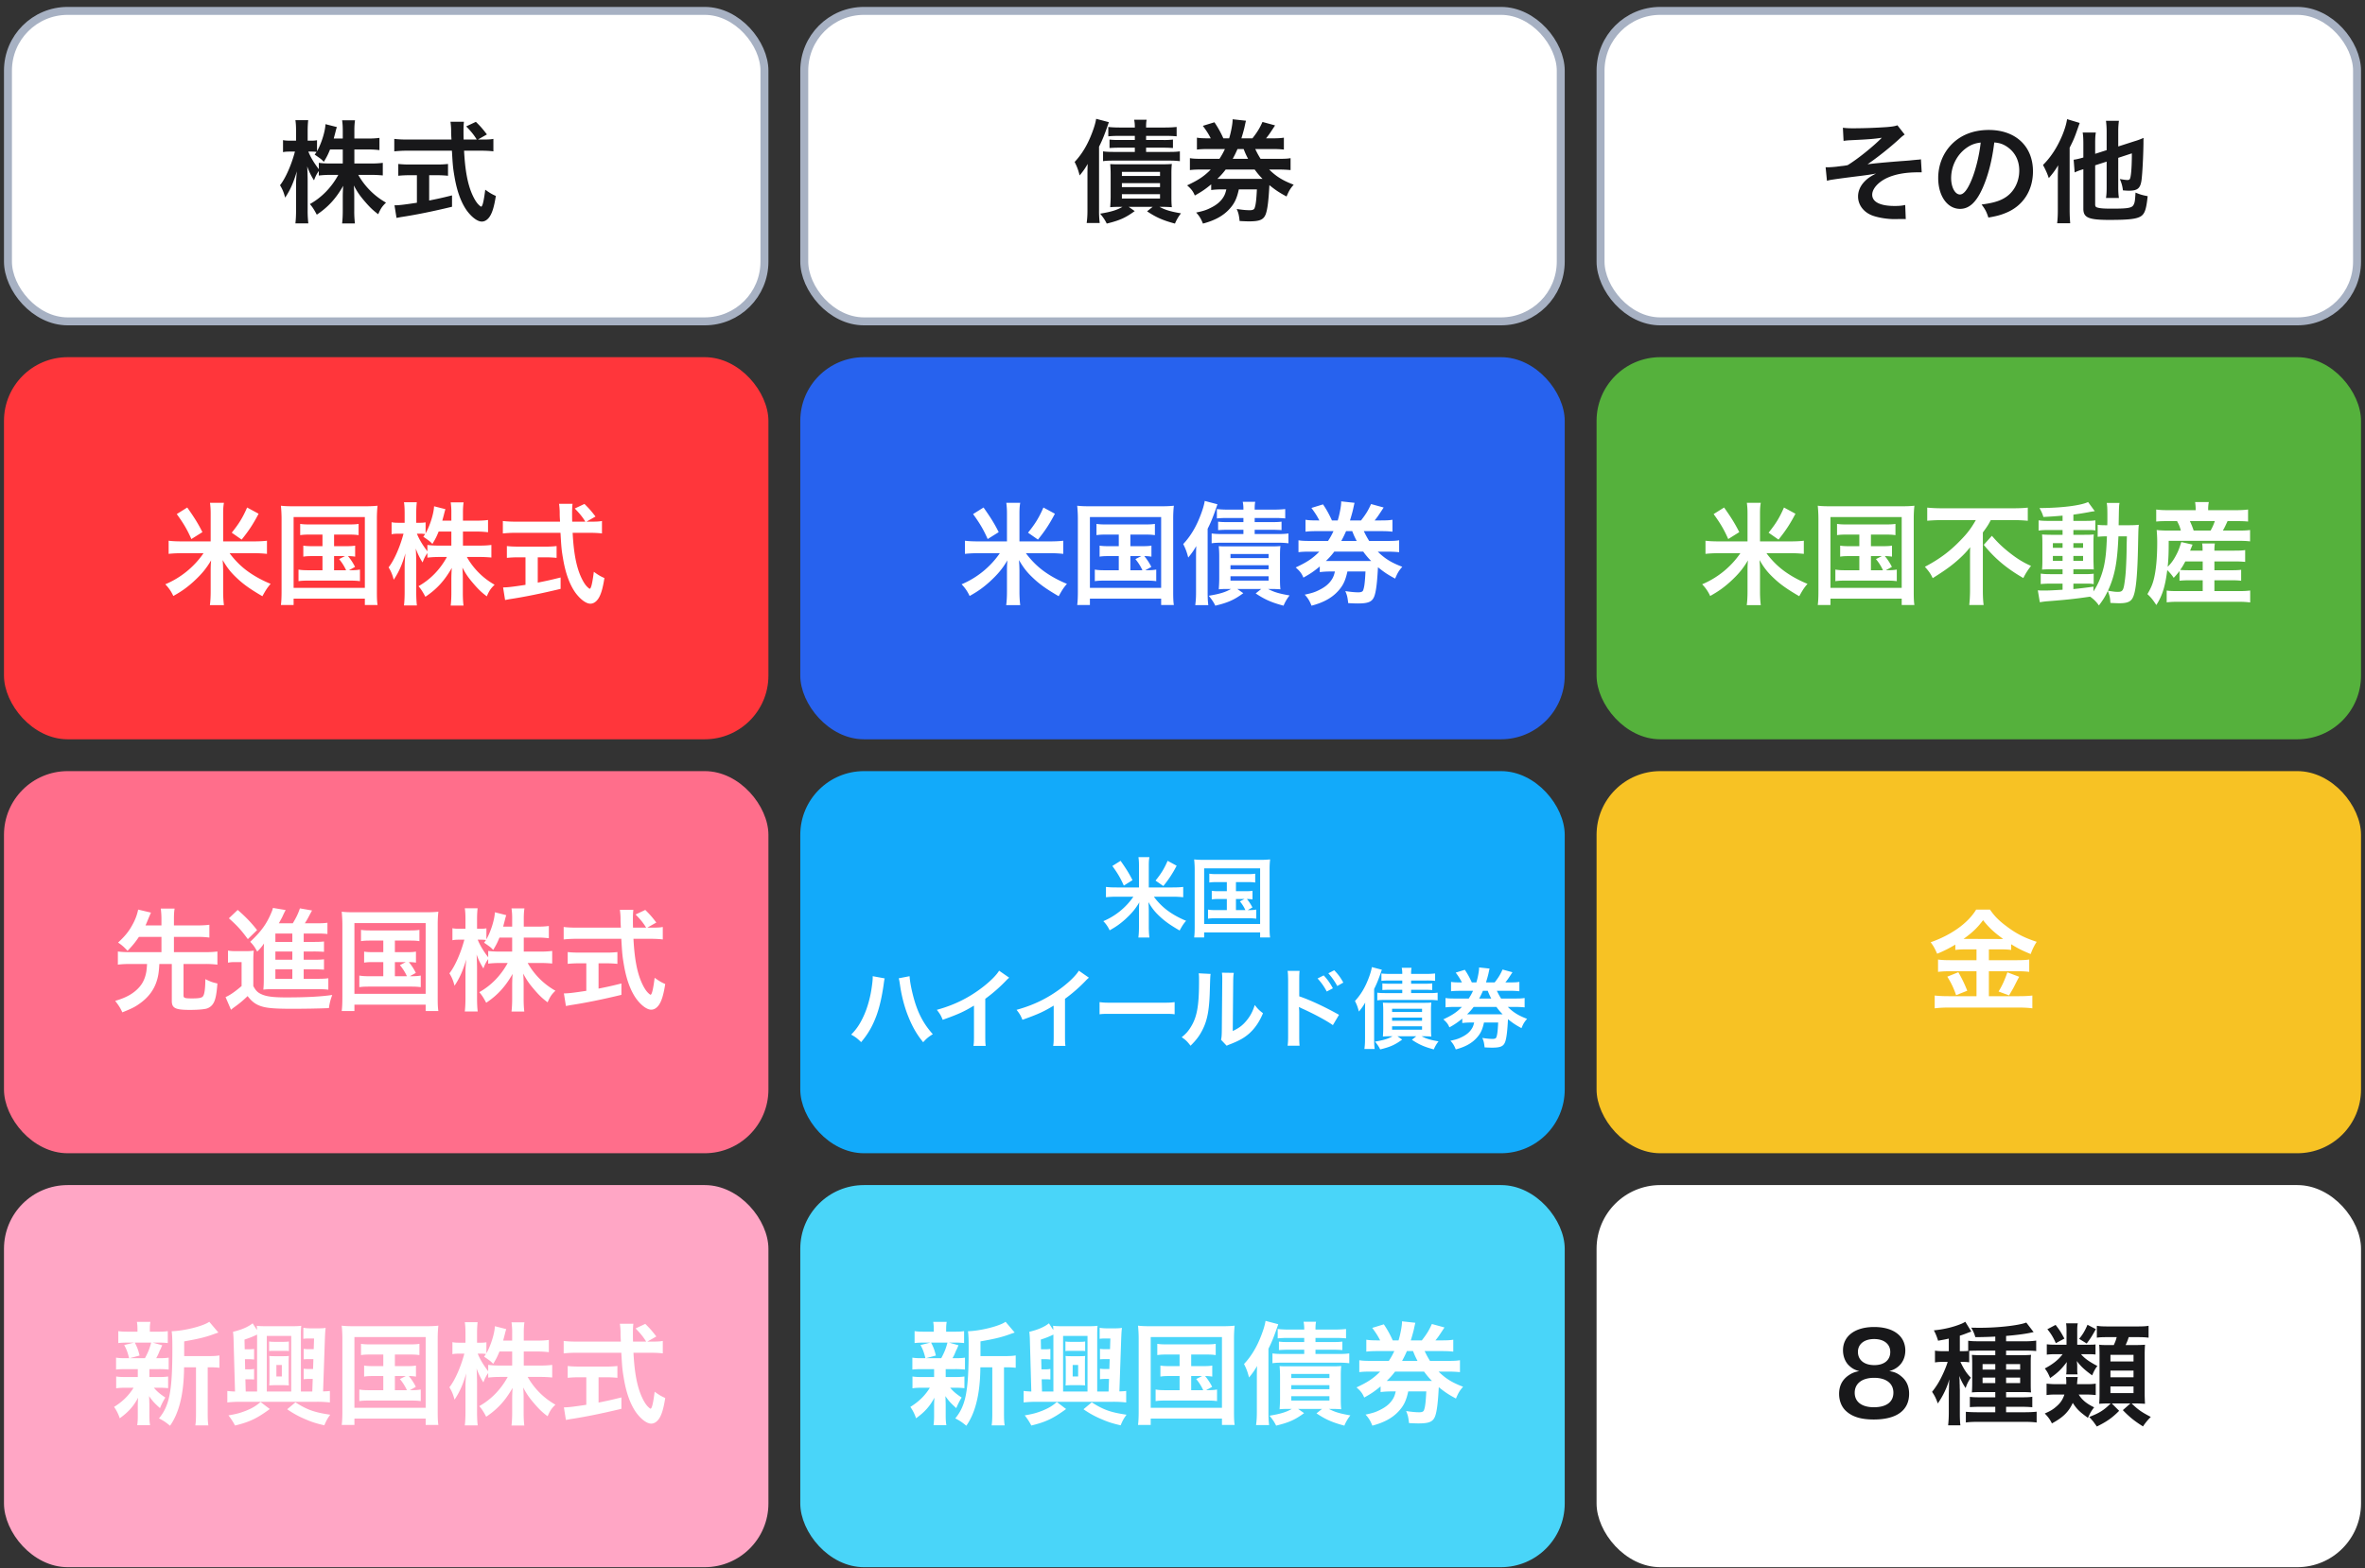
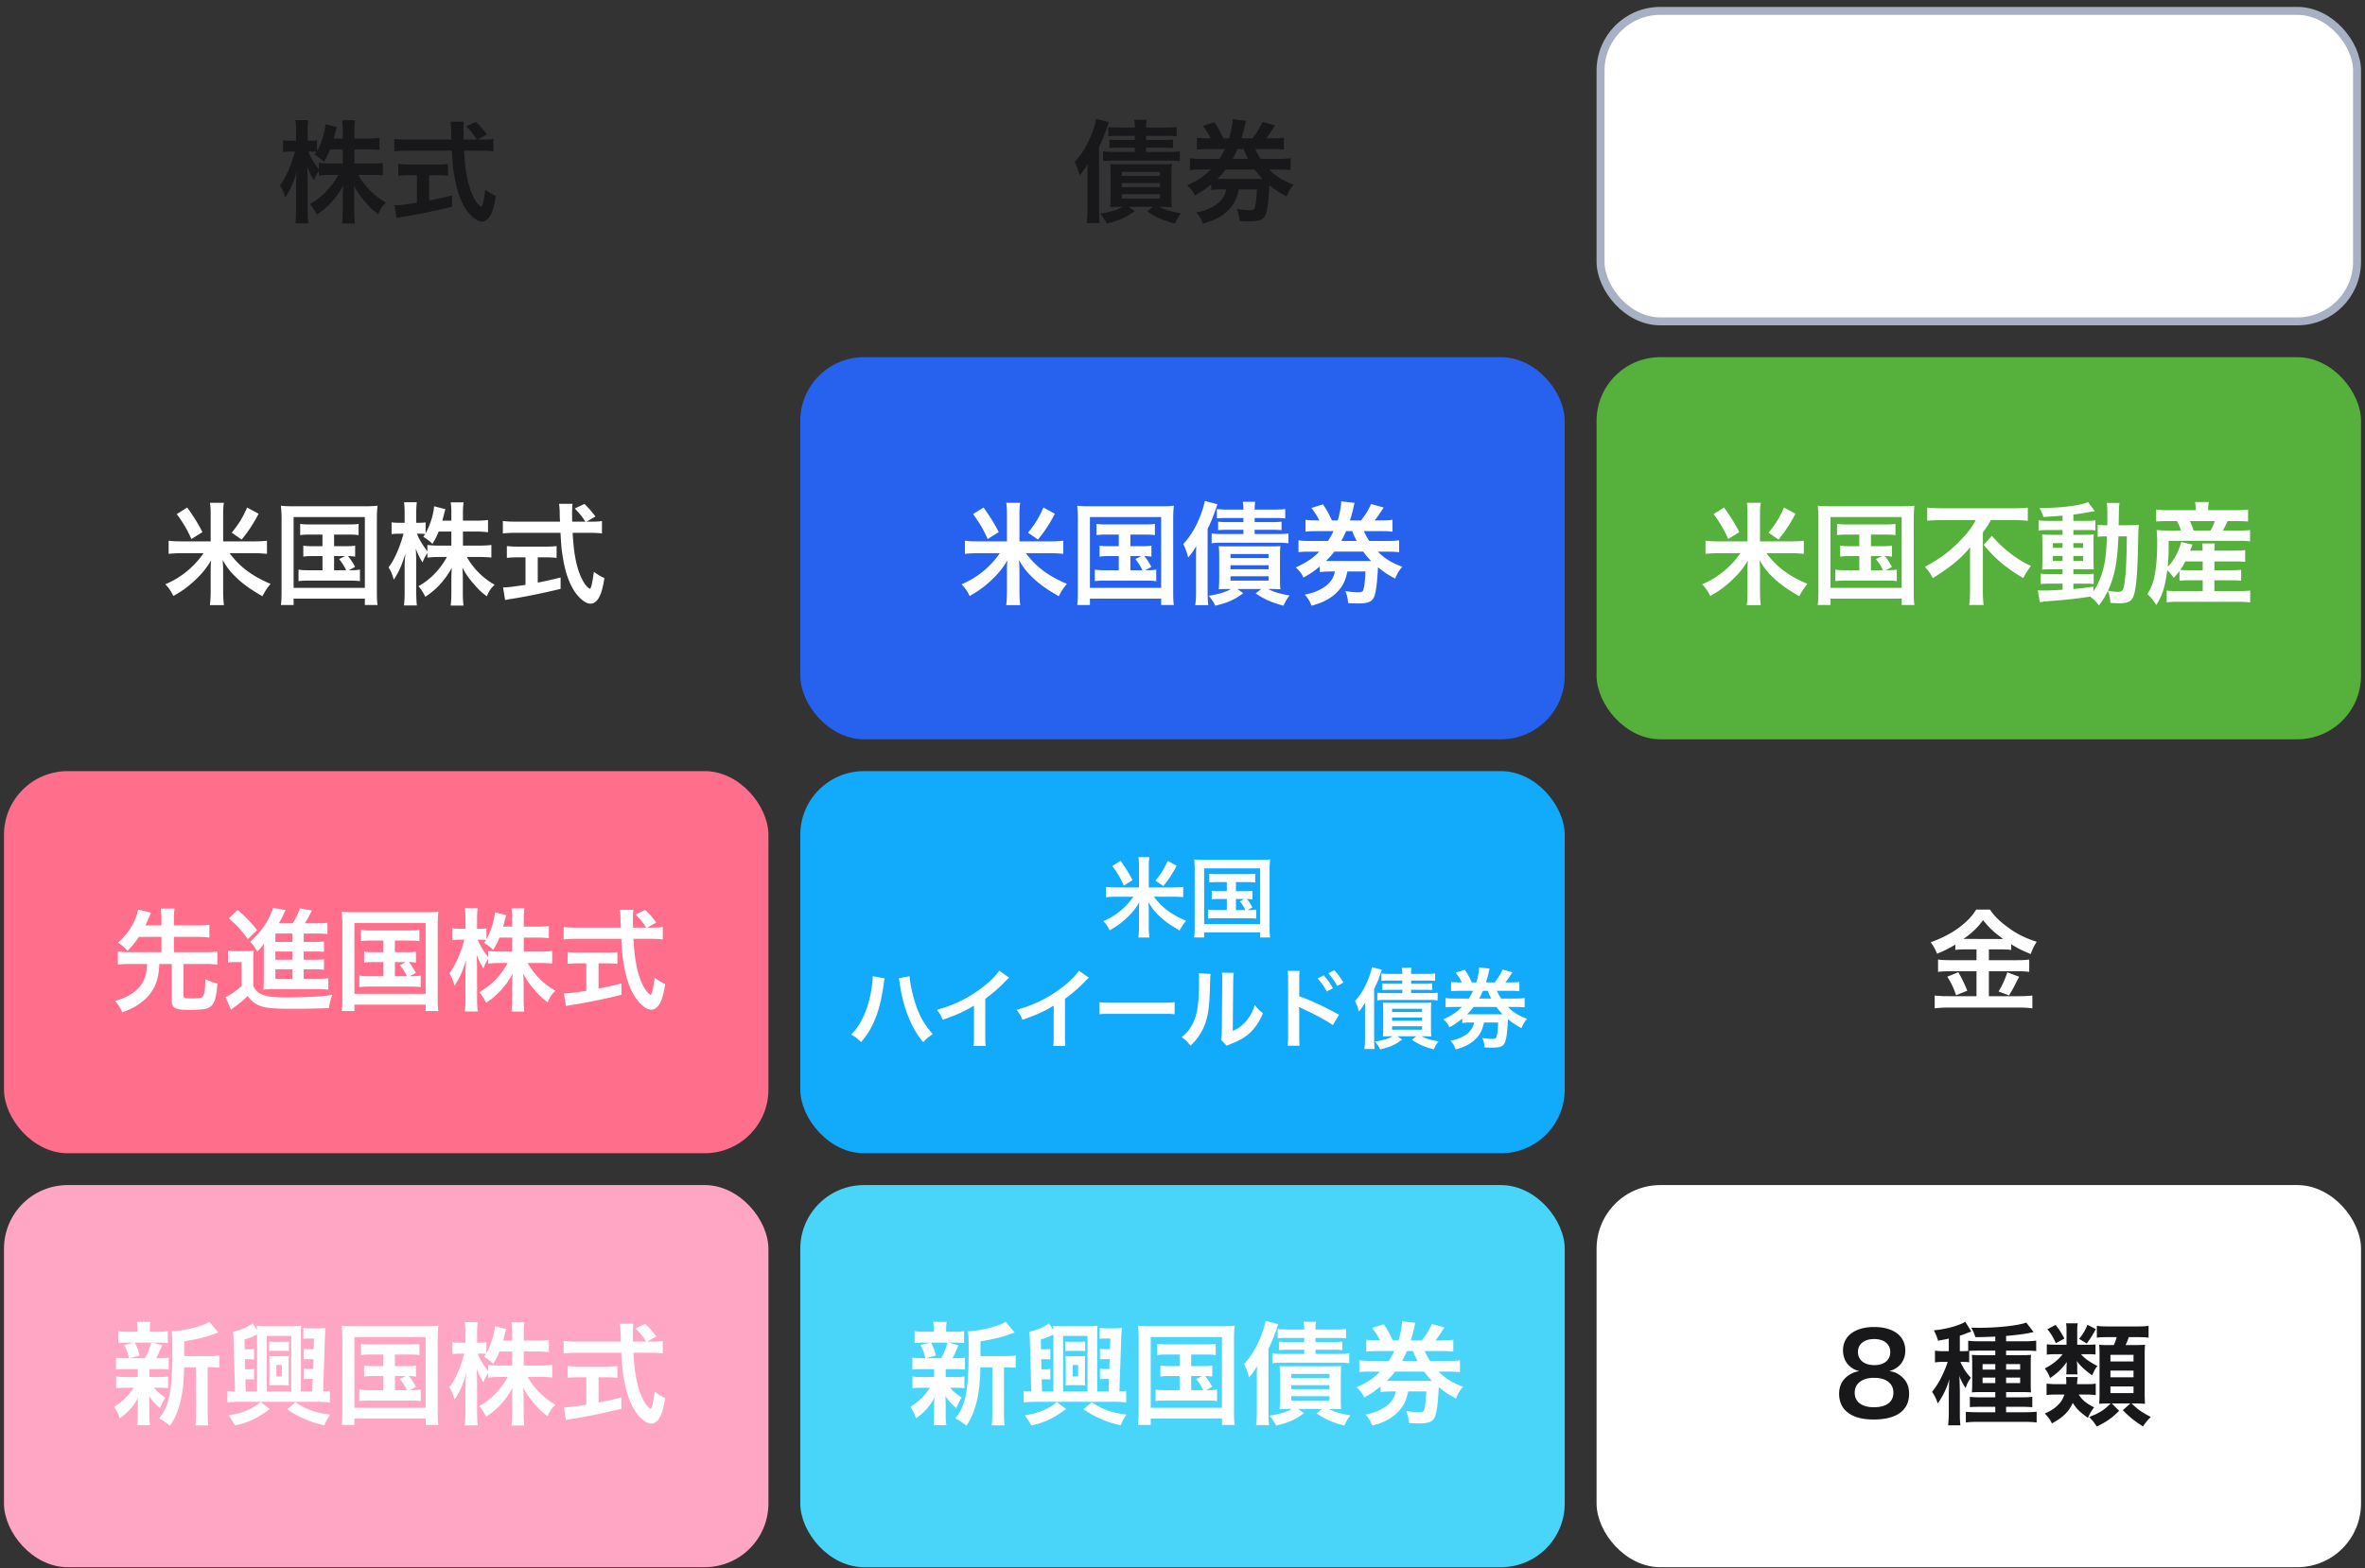
<svg xmlns="http://www.w3.org/2000/svg" width="297" height="197" fill="none">
  <rect width="100%" height="100%" fill="#333333" stroke="none" />
-   <rect width="95" height="39" x="1" y="1.368" fill="#fff" stroke="#A7B1C3" rx="7.5" />
-   <rect width="96" height="48" x=".5" y="44.868" fill="#FF363B" rx="8" />
  <rect width="96" height="48" x=".5" y="96.868" fill="#FF6E8B" rx="8" />
  <rect width="96" height="48" x=".5" y="148.868" fill="#FFA6C5" rx="8" />
  <path fill="#18181A" d="M44.502 18.776h1.652c.63 0 1.092.028 1.498.084v-1.54c-.406.056-.812.084-1.498.084h-1.652v-.966c0-.588.028-.98.084-1.33h-1.624c.056.364.084.742.084 1.33v.966h-1.134c.07-.266.098-.364.182-.686.112-.448.154-.602.21-.756l-1.428-.364c-.042.924-.504 2.408-1.064 3.402v-1.386a3.785 3.785 0 0 1-.756.056h-.42v-1.134c0-.658.028-1.078.07-1.442h-1.61c.056.35.084.714.084 1.442v1.134h-.7c-.448 0-.7-.014-.938-.07v1.512c.252-.056.518-.07.938-.07h.56c-.448 1.68-1.176 3.346-1.876 4.228.294.476.476.896.644 1.554.644-.952 1.064-1.918 1.47-3.304-.084.882-.098 1.246-.098 1.806v3.01c0 .728-.028 1.26-.084 1.722h1.624a13.89 13.89 0 0 1-.084-1.722v-3.584c0-.616-.028-1.386-.056-1.848a8.14 8.14 0 0 0 .854 1.75c.182-.504.35-.826.602-1.176v.574c.462-.056.91-.084 1.526-.084h.924c-.854 1.568-2.072 2.828-3.57 3.668.308.35.518.672.868 1.33 1.428-.952 2.408-2.03 3.318-3.626-.042.546-.056 1.05-.056 1.442v1.666c0 .644-.028 1.162-.084 1.624h1.61a12.783 12.783 0 0 1-.084-1.624v-1.764c0-.406-.014-.91-.056-1.386.476.882.77 1.302 1.498 2.142.546.63.98 1.036 1.568 1.47.308-.714.49-.98.98-1.456a9.162 9.162 0 0 1-3.486-3.486h1.568c.602 0 1.05.028 1.512.07v-1.582c-.448.056-.854.084-1.498.084h-2.072v-1.764Zm-1.456 0v1.764h-1.484c-.672 0-1.078-.028-1.526-.084v.798c-.616-.812-1.022-1.484-1.316-2.212h.35c.252 0 .49.014.686.042-.07.112-.112.168-.238.336.812.56.812.56 1.148.91.42-.7.518-.91.784-1.554h1.596Zm16.968-1.246 1.134-.644c-.616-.798-.784-.98-1.386-1.582l-1.218.574c.616.63.938 1.022 1.33 1.652h-1.652c-.014-.462-.014-.868-.014-1.106 0-.406.014-.784.056-1.134H56.57c.042.252.084.742.084 1.092 0 .42 0 .42.042 1.148h-5.544c-.686 0-1.204-.028-1.638-.084v1.568a14.697 14.697 0 0 1 1.638-.084h5.6c.112 1.946.14 2.198.336 3.332.308 1.806.84 3.22 1.554 4.214.616.826 1.33 1.358 1.862 1.358.364 0 .7-.21.966-.588.35-.504.588-1.288.798-2.632-.504-.224-.742-.364-1.33-.784-.182 1.456-.35 2.128-.518 2.128-.042 0-.182-.112-.322-.252-.294-.294-.574-.77-.84-1.386-.546-1.288-.854-2.954-.98-5.39h2.044c.7 0 1.246.028 1.638.084v-1.568c-.35.07-.7.084-1.358.084h-.588Zm-7.658 4.48v3.458c-1.568.238-2.226.322-2.814.322l.252 1.582c.238-.042.392-.07.518-.098 1.876-.28 4.088-.728 6.454-1.302v-1.428c-1.344.336-1.89.448-2.87.644V22.01h.966c.532 0 .994.028 1.4.07v-1.484a11.9 11.9 0 0 1-1.414.07H51.46a12.44 12.44 0 0 1-1.442-.07v1.484c.392-.042.882-.07 1.414-.07h.924Z" />
  <path fill="#fff" d="M28.024 68.008h3.808c.7 0 1.26-.028 1.694-.084v1.652a14.857 14.857 0 0 0-1.694-.084h-2.996c.392.546.994 1.218 1.596 1.736.896.784 2.17 1.554 3.556 2.114-.42.49-.588.742-1.036 1.554-1.47-.854-2.352-1.47-3.164-2.24-.784-.728-1.232-1.288-1.82-2.296 0 .126.014.224.014.294.028.35.028.35.042 1.008v2.604c0 .616.028 1.204.098 1.75h-1.764c.07-.49.098-1.092.098-1.764V71.69c0-.518.014-.882.056-1.302-.63 1.064-1.204 1.75-2.24 2.702-.812.728-1.456 1.19-2.506 1.778a5.087 5.087 0 0 0-1.008-1.47 11.018 11.018 0 0 0 4.802-3.906H22.9c-.686 0-1.218.028-1.722.084v-1.652c.42.056.91.084 1.722.084h3.556v-3.486c0-.574-.028-.938-.084-1.358h1.75c-.07.378-.098.756-.098 1.358v3.486Zm-2.604-1.162-1.386.868c-.504-1.134-.938-1.904-1.834-3.136l1.316-.826c.924 1.316 1.344 1.988 1.904 3.094Zm4.928.938-1.246-.868c.91-1.134 1.372-1.876 1.932-3.164l1.442.784c-.7 1.33-1.218 2.114-2.128 3.248Zm10.15-.63h-1.526c-.616 0-.882.014-1.274.07V65.81c.378.056.644.07 1.274.07h4.76c.63 0 .952-.014 1.302-.07v1.414c-.392-.056-.672-.07-1.302-.07h-1.778v1.456h1.442c.616 0 .882-.014 1.204-.07v1.386a5.68 5.68 0 0 0-.896-.07c.336.406.644.868.882 1.358l-.756.42c.686 0 .952-.014 1.372-.084v1.456c-.392-.056-.77-.07-1.316-.07h-5.068c-.644 0-.952.014-1.33.07V71.55c.406.07.7.084 1.33.084h1.68v-1.778h-1.204c-.588 0-.854.014-1.204.07V68.54c.336.056.588.07 1.204.07h1.204v-1.456Zm1.456 2.702v1.778h1.512a6.148 6.148 0 0 0-.882-1.4l.742-.378h-1.372Zm-6.594 4.326v-8.96c0-.602-.028-1.12-.084-1.694.462.056.896.07 1.652.07h8.834c.686 0 1.134-.014 1.652-.07-.056.518-.084.98-.084 1.68v8.988c0 .924.014 1.372.084 1.806h-1.596v-.798h-8.946v.798h-1.596c.056-.42.084-.882.084-1.82Zm1.512-9.226v8.89h8.946v-8.89h-8.946Zm21.266 1.82v1.764h2.072c.644 0 1.05-.028 1.498-.084v1.582c-.462-.042-.91-.07-1.512-.07h-1.568a9.162 9.162 0 0 0 3.486 3.486c-.49.476-.672.742-.98 1.456-.588-.434-1.022-.84-1.568-1.47-.728-.84-1.022-1.26-1.498-2.142.042.476.056.98.056 1.386v1.764c0 .686.028 1.176.084 1.624h-1.61c.056-.462.084-.98.084-1.624v-1.666c0-.392.014-.896.056-1.442-.91 1.596-1.89 2.674-3.318 3.626-.35-.658-.56-.98-.868-1.33 1.498-.84 2.716-2.1 3.57-3.668h-.924c-.616 0-1.064.028-1.526.084v-.574c-.252.35-.42.672-.602 1.176a8.14 8.14 0 0 1-.854-1.75c.028.462.056 1.232.056 1.848v3.584c0 .742.028 1.274.084 1.722h-1.624c.056-.462.084-.994.084-1.722v-3.01c0-.56.014-.924.098-1.806-.406 1.386-.826 2.352-1.47 3.304-.168-.658-.35-1.078-.644-1.554.7-.882 1.428-2.548 1.876-4.228h-.56c-.42 0-.686.014-.938.07V65.6c.238.056.49.07.938.07h.7v-1.134c0-.728-.028-1.092-.084-1.442h1.61c-.042.364-.07.784-.07 1.442v1.134h.42c.35 0 .518-.014.756-.056V67c.56-.994 1.022-2.478 1.064-3.402l1.428.364c-.056.154-.098.308-.21.756-.084.322-.112.42-.182.686h1.134v-.966a8.34 8.34 0 0 0-.084-1.33h1.624c-.056.35-.084.742-.084 1.33v.966h1.652c.686 0 1.092-.028 1.498-.084v1.54a10.842 10.842 0 0 0-1.498-.084h-1.652Zm-1.456 0h-1.596c-.266.644-.364.854-.784 1.554-.336-.35-.336-.35-1.148-.91.126-.168.168-.224.238-.336a5.008 5.008 0 0 0-.686-.042h-.35c.294.728.7 1.4 1.316 2.212v-.798c.448.056.854.084 1.526.084h1.484v-1.764ZM73.65 65.53h.588c.658 0 1.008-.014 1.358-.084v1.568c-.392-.056-.938-.084-1.638-.084h-2.044c.126 2.436.434 4.102.98 5.39.266.616.546 1.092.84 1.386.14.14.28.252.322.252.168 0 .336-.672.518-2.128.588.42.826.56 1.33.784-.21 1.344-.448 2.128-.798 2.632-.266.378-.602.588-.966.588-.532 0-1.246-.532-1.862-1.358-.714-.994-1.246-2.408-1.554-4.214-.196-1.134-.224-1.386-.336-3.332h-5.6c-.616 0-1.12.028-1.638.084v-1.568c.434.056.952.084 1.638.084h5.544c-.042-.728-.042-.728-.042-1.148 0-.35-.042-.84-.084-1.092H71.9c-.042.35-.056.728-.056 1.134 0 .238 0 .644.014 1.106h1.652c-.392-.63-.714-1.022-1.33-1.652l1.218-.574c.602.602.77.784 1.386 1.582l-1.134.644Zm-7.658 4.48h-.924c-.532 0-1.022.028-1.414.07v-1.484c.35.042.826.07 1.442.07h3.388a11.9 11.9 0 0 0 1.414-.07v1.484c-.406-.042-.868-.07-1.4-.07h-.966v3.178c.98-.196 1.526-.308 2.87-.644v1.428c-2.366.574-4.578 1.022-6.454 1.302-.126.028-.28.056-.518.098l-.252-1.582c.588 0 1.246-.084 2.814-.322V70.01ZM20.274 117.692h-2.828c-.476.7-.784 1.078-1.428 1.75-.476-.504-.7-.714-1.19-1.036.897-.84 1.358-1.4 1.835-2.296.335-.602.573-1.26.686-1.848l1.61.378-.267.616c-.28.686-.294.728-.42.994h2.003v-.742c0-.56-.028-.896-.084-1.372h1.736c-.07.448-.084.784-.084 1.372v.742h2.94c.657 0 1.091-.028 1.511-.084v1.61a10.924 10.924 0 0 0-1.512-.084h-2.94v1.918h3.893c.7 0 1.148-.028 1.567-.084v1.652a11.983 11.983 0 0 0-1.567-.084h-2.688v3.962c0 .308.168.364 1.035.364.966 0 1.274-.07 1.428-.294.182-.28.266-.938.28-2.128.687.336.883.406 1.512.546-.111 1.484-.265 2.156-.573 2.59-.21.308-.575.546-.953.602-.448.084-1.105.126-1.945.126-1.82 0-2.255-.224-2.255-1.134v-4.634H20.01c-.056 1.064-.14 1.554-.337 2.17-.364 1.134-1.078 2.072-2.184 2.842-.573.406-.98.602-2.127 1.064-.239-.532-.463-.882-.897-1.442 1.457-.42 2.408-.98 3.109-1.82.42-.504.686-1.134.811-1.904.029-.238.043-.322.084-.91h-2.113c-.659 0-1.107.028-1.555.084v-1.652c.42.056.868.084 1.555.084h3.92v-1.918Zm17.864 4.074v1.19h1.68c.687 0 1.065-.014 1.415-.07v1.442c-.378-.056-.798-.07-1.4-.07h-5.489c-.63 0-.882.014-1.273.056.041-.434.056-.714.056-1.414v-3.556c0-.294 0-.49.027-.826-.28.42-.476.644-.854 1.022-.321-.602-.503-.84-.881-1.232 1.357-1.274 2.043-2.212 2.646-3.64.098-.224.168-.406.21-.616l1.596.266c-.224.434-.224.434-.434.896-.014.028-.154.294-.42.77h1.75c.433-.714.671-1.204.895-1.876l1.526.266c-.098.168-.14.252-.336.616-.181.35-.321.616-.573.994h1.455c.602 0 1.008-.014 1.386-.07v1.414a9.256 9.256 0 0 0-1.19-.056H38.14v1.05h1.133c.799 0 1.05-.014 1.415-.056v1.302a16.34 16.34 0 0 0-1.414-.042h-1.135v1.036h1.135c.797 0 1.05-.014 1.413-.056v1.302a16.34 16.34 0 0 0-1.413-.042h-1.135Zm-1.427 0h-2.128v1.19h2.128v-1.19Zm0-1.204v-1.036h-2.128v1.036h2.128Zm0-2.24v-1.05h-2.128v1.05h2.128Zm-7.966-2.968 1.105-1.05c1.008.868 1.764 1.666 2.436 2.534l-1.162 1.134c-.854-1.162-1.316-1.666-2.38-2.618Zm-.113 5.572v-1.512c.364.056.588.07 1.12.07h1.05c.42 0 .729-.014 1.064-.07-.041.42-.055.784-.055 1.526v2.926c.307.574.545.812 1.008 1.022.63.294 1.483.406 3.08.406 2.603 0 4.395-.098 5.823-.308-.252.714-.308.952-.42 1.652-1.245.056-3.066.084-4.718.084-2.086 0-3.052-.084-3.752-.308-.714-.224-1.218-.602-1.736-1.288a13.03 13.03 0 0 1-1.623 1.358c-.14.098-.322.238-.462.364l-.686-1.596c.532-.224 1.162-.658 2.015-1.386v-3.01h-.77c-.392 0-.602.014-.938.07Zm19.503-2.772h-1.526c-.617 0-.883.014-1.275.07v-1.414c.378.056.644.07 1.274.07h4.76c.63 0 .953-.014 1.302-.07v1.414c-.392-.056-.672-.07-1.302-.07H49.59v1.456h1.442c.617 0 .883-.014 1.205-.07v1.386a5.68 5.68 0 0 0-.897-.07c.336.406.644.868.882 1.358l-.755.42c.686 0 .952-.014 1.372-.084v1.456c-.392-.056-.77-.07-1.316-.07h-5.069c-.644 0-.952.014-1.33.07v-1.456c.407.07.7.084 1.33.084h1.68v-1.778h-1.203c-.588 0-.854.014-1.204.07v-1.386c.336.056.588.07 1.204.07h1.204v-1.456Zm1.456 2.702v1.778h1.511a6.148 6.148 0 0 0-.881-1.4l.742-.378H49.59Zm-6.595 4.326v-8.96c0-.602-.028-1.12-.084-1.694.462.056.897.07 1.653.07h8.834c.685 0 1.133-.014 1.651-.07-.055.518-.083.98-.083 1.68v8.988c0 .924.014 1.372.084 1.806h-1.596v-.798h-8.947v.798h-1.596c.056-.42.084-.882.084-1.82Zm1.512-9.226v8.89h8.947v-8.89h-8.947Zm21.267 1.82v1.764h2.072c.644 0 1.05-.028 1.498-.084v1.582c-.463-.042-.91-.07-1.513-.07h-1.567a9.162 9.162 0 0 0 3.486 3.486c-.49.476-.672.742-.98 1.456-.588-.434-1.022-.84-1.569-1.47-.727-.84-1.022-1.26-1.498-2.142.043.476.056.98.056 1.386v1.764c0 .686.028 1.176.084 1.624h-1.61c.056-.462.085-.98.085-1.624v-1.666c0-.392.013-.896.055-1.442-.91 1.596-1.89 2.674-3.317 3.626-.35-.658-.56-.98-.869-1.33 1.498-.84 2.716-2.1 3.57-3.668h-.924c-.616 0-1.064.028-1.526.084v-.574c-.252.35-.42.672-.602 1.176a8.14 8.14 0 0 1-.854-1.75c.029.462.056 1.232.056 1.848v3.584c0 .742.029 1.274.084 1.722H58.37c.056-.462.084-.994.084-1.722v-3.01c0-.56.014-.924.097-1.806-.405 1.386-.825 2.352-1.47 3.304-.167-.658-.35-1.078-.643-1.554.7-.882 1.428-2.548 1.876-4.228h-.56c-.42 0-.687.014-.938.07V116.6c.238.056.49.07.938.07h.7v-1.134c0-.728-.029-1.092-.085-1.442h1.61c-.041.364-.07.784-.07 1.442v1.134h.42c.35 0 .518-.014.756-.056V118c.56-.994 1.022-2.478 1.064-3.402l1.428.364c-.056.154-.098.308-.21.756l-.181.686h1.133v-.966a8.34 8.34 0 0 0-.084-1.33h1.625c-.056.35-.084.742-.084 1.33v.966h1.651c.686 0 1.093-.028 1.498-.084v1.54a10.842 10.842 0 0 0-1.498-.084h-1.651Zm-1.457 0h-1.596c-.266.644-.364.854-.784 1.554-.336-.35-.336-.35-1.148-.91.127-.168.169-.224.239-.336a5.008 5.008 0 0 0-.687-.042h-.35c.294.728.7 1.4 1.317 2.212v-.798c.448.056.854.084 1.526.084h1.483v-1.764Zm16.969-1.246h.587c.659 0 1.008-.014 1.359-.084v1.568c-.392-.056-.939-.084-1.639-.084h-2.043c.126 2.436.433 4.102.98 5.39.265.616.545 1.092.84 1.386.14.14.28.252.322.252.168 0 .335-.672.517-2.128.589.42.827.56 1.33.784-.21 1.344-.448 2.128-.797 2.632-.266.378-.602.588-.966.588-.532 0-1.246-.532-1.862-1.358-.715-.994-1.247-2.408-1.555-4.214-.195-1.134-.224-1.386-.335-3.332h-5.6c-.617 0-1.12.028-1.638.084v-1.568c.433.056.951.084 1.637.084h5.544c-.041-.728-.041-.728-.041-1.148 0-.35-.043-.84-.085-1.092h1.695c-.043.35-.056.728-.056 1.134 0 .238 0 .644.014 1.106h1.651c-.392-.63-.713-1.022-1.33-1.652l1.218-.574c.602.602.77.784 1.386 1.582l-1.133.644Zm-7.659 4.48h-.924c-.531 0-1.021.028-1.413.07v-1.484c.35.042.826.07 1.442.07h3.388a11.9 11.9 0 0 0 1.413-.07v1.484c-.406-.042-.868-.07-1.4-.07h-.966v3.178c.98-.196 1.526-.308 2.87-.644v1.428c-2.365.574-4.578 1.022-6.453 1.302-.126.028-.28.056-.518.098l-.252-1.582c.588 0 1.246-.084 2.814-.322v-3.458ZM23.13 170.35h3.15c.616 0 .966-.028 1.274-.084v1.554a7.976 7.976 0 0 0-1.12-.056h-.35v5.642c0 .84.015 1.232.085 1.652H24.53c.07-.434.084-.84.084-1.652v-5.642h-1.498c-.014 1.778-.181 3.248-.517 4.522-.28 1.092-.715 2.072-1.247 2.814-.56-.462-.797-.616-1.386-.924 1.33-1.624 1.68-3.458 1.68-8.764 0-1.176-.014-1.624-.084-2.184 1.582-.042 4.005-.658 4.718-1.19l1.148 1.358c-.154.042-.21.07-.462.154-1.12.42-2.002.63-3.835.952v1.848Zm-5.823 1.638H15.85c-.589 0-.91.014-1.275.056v-1.498c.35.056.644.07 1.303.07h.336c-.197-.784-.336-1.148-.617-1.652l1.232-.308h-.657c-.616 0-.938.014-1.316.056v-1.498c.35.056.671.07 1.344.07h1.064v-.21c0-.476-.015-.672-.07-1.022h1.694c-.056.336-.07.518-.07 1.022v.21h.951c.659 0 .939-.014 1.303-.07v1.498a11.063 11.063 0 0 0-1.317-.056h-.573l1.19.336c-.085.182-.085.182-.21.49-.085.14-.085.14-.239.518-.098.238-.154.336-.308.616h.28c.63 0 .924-.014 1.288-.07v1.498a10.697 10.697 0 0 0-1.288-.056h-1.134v.994h1.078c.602 0 .91-.014 1.274-.07v1.47a10.297 10.297 0 0 0-1.274-.056h-.517c.42.49.77.784 1.442 1.232a8.474 8.474 0 0 0-.672 1.33c-.7-.63-.924-.868-1.372-1.512.014.182.014.182.027.546 0 .042.014.476.014.546v1.4c0 .49.029.826.084 1.162h-1.61a8.16 8.16 0 0 0 .07-1.106v-1.4c0-.266.014-.63.043-.952-.575 1.078-1.218 1.806-2.31 2.59a5.248 5.248 0 0 0-.714-1.428c1.064-.658 1.848-1.428 2.45-2.408h-.91c-.603 0-.896.014-1.274.07v-1.484c.364.056.644.07 1.302.07h1.413v-.994Zm1.68-3.332h-2.058c.308.602.42.896.602 1.624l-1.246.336h1.918c.392-.728.573-1.176.784-1.96Zm17.29-.14v1.204c-.239-.028-.337-.028-.672-.028h-1.148c-.322 0-.42 0-.659.028v-1.204c.182.028.322.042.672.042h1.135c.35 0 .49-.014.672-.042Zm-.7 5.488h-1.064c-.197 0-.407.014-.7.028.014-.182.027-.406.027-.742v-2.198c0-.35-.014-.56-.028-.756.169.014.364.028.7.028h1.05c.323 0 .575-.014.715-.028a8.777 8.777 0 0 0-.029.77v2.17c0 .35.015.602.029.756a13.264 13.264 0 0 0-.7-.028Zm-.868-2.534v1.442h.685v-1.442h-.685Zm3.08 3.332h1.428l.056-1.582h-.463c-.308 0-.476.014-.672.042v-1.33c.197.028.35.042.687.042h.49l.041-1.246h-.546c-.308 0-.476.014-.672.028v-1.316c.197.028.337.042.687.042h.573l.042-1.344h-.643c-.336 0-.49.014-.7.042v-1.386c.252.042.545.07.91.07h.952c.447 0 .657-.014.938-.056-.056.406-.07.756-.099 1.442l-.224 6.538c.42-.014.575-.028.855-.056v1.442a14.003 14.003 0 0 0-1.666-.084H30.2c-.617 0-1.12.028-1.652.084v-1.442c.28.028.503.056.966.07l-.169-6.006c-.014-.658-.027-1.05-.084-1.498 1.064-.252 1.89-.602 2.465-1.064l.546.84c0-.266 0-.294-.029-.532.267.042.687.056 1.218.056h3.136c.602 0 .925-.014 1.233-.056-.029.322-.043.56-.043 1.092v7.168Zm-5.503 0v-7.154c-.546.266-.91.406-1.582.63l.029 1.218h.49c.35 0 .49-.014.686-.042v1.33a4.268 4.268 0 0 0-.672-.042h-.476l.027 1.274h.434c.336 0 .49-.014.686-.056v1.33c-.196-.014-.364-.028-.672-.028h-.42l.043 1.54h1.427Zm1.218 0h3.067v-6.986h-3.066v6.986Zm-.783 1.316 1.162.882c-1.61 1.176-2.52 1.624-4.369 2.072a7.901 7.901 0 0 0-.825-1.274c.994-.168 1.497-.308 2.212-.588.784-.322 1.217-.574 1.82-1.092Zm3.346.91 1.035-.868c1.47.938 2.367 1.26 4.369 1.554-.364.504-.462.686-.742 1.33-1.036-.238-1.554-.406-2.367-.756a11.669 11.669 0 0 1-2.296-1.26Zm12.068-6.874h-1.526c-.617 0-.883.014-1.275.07v-1.414c.378.056.644.07 1.274.07h4.76c.63 0 .953-.014 1.302-.07v1.414c-.392-.056-.672-.07-1.302-.07H49.59v1.456h1.442c.617 0 .883-.014 1.205-.07v1.386a5.68 5.68 0 0 0-.897-.07c.336.406.644.868.882 1.358l-.755.42c.686 0 .952-.014 1.372-.084v1.456c-.392-.056-.77-.07-1.316-.07h-5.069c-.644 0-.952.014-1.33.07v-1.456c.407.07.7.084 1.33.084h1.68v-1.778h-1.203c-.588 0-.854.014-1.204.07v-1.386c.336.056.588.07 1.204.07h1.204v-1.456Zm1.456 2.702v1.778h1.511a6.148 6.148 0 0 0-.881-1.4l.742-.378H49.59Zm-6.595 4.326v-8.96c0-.602-.028-1.12-.084-1.694.462.056.897.07 1.653.07h8.834c.685 0 1.133-.014 1.651-.07-.055.518-.083.98-.083 1.68v8.988c0 .924.014 1.372.084 1.806h-1.596v-.798h-8.947v.798h-1.596c.056-.42.084-.882.084-1.82Zm1.512-9.226v8.89h8.947v-8.89h-8.947Zm21.267 1.82v1.764h2.072c.644 0 1.05-.028 1.498-.084v1.582c-.463-.042-.91-.07-1.513-.07h-1.567a9.162 9.162 0 0 0 3.486 3.486c-.49.476-.672.742-.98 1.456-.588-.434-1.022-.84-1.569-1.47-.727-.84-1.022-1.26-1.498-2.142.043.476.056.98.056 1.386v1.764c0 .686.028 1.176.084 1.624h-1.61c.056-.462.085-.98.085-1.624v-1.666c0-.392.013-.896.055-1.442-.91 1.596-1.89 2.674-3.317 3.626-.35-.658-.56-.98-.869-1.33 1.498-.84 2.716-2.1 3.57-3.668h-.924c-.616 0-1.064.028-1.526.084v-.574c-.252.35-.42.672-.602 1.176a8.14 8.14 0 0 1-.854-1.75c.029.462.056 1.232.056 1.848v3.584c0 .742.029 1.274.084 1.722H58.37c.056-.462.084-.994.084-1.722v-3.01c0-.56.014-.924.097-1.806-.405 1.386-.825 2.352-1.47 3.304-.167-.658-.35-1.078-.643-1.554.7-.882 1.428-2.548 1.876-4.228h-.56c-.42 0-.687.014-.938.07V168.6c.238.056.49.07.938.07h.7v-1.134c0-.728-.029-1.092-.085-1.442h1.61c-.041.364-.07.784-.07 1.442v1.134h.42c.35 0 .518-.014.756-.056V170c.56-.994 1.022-2.478 1.064-3.402l1.428.364c-.056.154-.098.308-.21.756l-.181.686h1.133v-.966a8.34 8.34 0 0 0-.084-1.33h1.625c-.056.35-.084.742-.084 1.33v.966h1.651c.686 0 1.093-.028 1.498-.084v1.54a10.842 10.842 0 0 0-1.498-.084h-1.651Zm-1.457 0h-1.596c-.266.644-.364.854-.784 1.554-.336-.35-.336-.35-1.148-.91.127-.168.169-.224.239-.336a5.008 5.008 0 0 0-.687-.042h-.35c.294.728.7 1.4 1.317 2.212v-.798c.448.056.854.084 1.526.084h1.483v-1.764Zm16.969-1.246h.587c.659 0 1.008-.014 1.359-.084v1.568c-.392-.056-.939-.084-1.639-.084h-2.043c.126 2.436.433 4.102.98 5.39.265.616.545 1.092.84 1.386.14.14.28.252.322.252.168 0 .335-.672.517-2.128.589.42.827.56 1.33.784-.21 1.344-.448 2.128-.797 2.632-.266.378-.602.588-.966.588-.532 0-1.246-.532-1.862-1.358-.715-.994-1.247-2.408-1.555-4.214-.195-1.134-.224-1.386-.335-3.332h-5.6c-.617 0-1.12.028-1.638.084v-1.568c.433.056.951.084 1.637.084h5.544c-.041-.728-.041-.728-.041-1.148 0-.35-.043-.84-.085-1.092h1.695c-.043.35-.056.728-.056 1.134 0 .238 0 .644.014 1.106h1.651c-.392-.63-.713-1.022-1.33-1.652l1.218-.574c.602.602.77.784 1.386 1.582l-1.133.644Zm-7.659 4.48h-.924c-.531 0-1.021.028-1.413.07v-1.484c.35.042.826.07 1.442.07h3.388a11.9 11.9 0 0 0 1.413-.07v1.484c-.406-.042-.868-.07-1.4-.07h-.966v3.178c.98-.196 1.526-.308 2.87-.644v1.428c-2.365.574-4.578 1.022-6.453 1.302-.126.028-.28.056-.518.098l-.252-1.582c.588 0 1.246-.084 2.814-.322v-3.458Z" />
-   <rect width="95" height="39" x="101" y="1.368" fill="#fff" stroke="#A7B1C3" rx="7.5" />
  <rect width="96" height="48" x="100.5" y="44.868" fill="#2762EE" rx="8" />
  <rect width="96" height="48" x="100.5" y="96.868" fill="#12AAFA" rx="8" />
  <rect width="96" height="48" x="100.5" y="148.868" fill="#49D5F9" rx="8" />
  <path fill="#18181A" d="M143.928 19.084v-.532h2.198c.504 0 .728.014 1.176.042V17.53a8.982 8.982 0 0 1-1.19.056h-2.184v-.518h2.492c.532 0 .896.014 1.344.056v-1.176c-.42.042-.868.07-1.456.07h-2.38v-.07c0-.378.014-.644.07-.91h-1.568c.056.294.084.532.084.91v.07h-1.932c-.574 0-.994-.028-1.4-.07v1.176c.462-.042.798-.056 1.302-.056h2.03v.518h-1.988c-.546 0-.868-.014-1.19-.056v1.064c.448-.028.7-.042 1.19-.042h1.988v.532h-2.66c-.588 0-.938-.014-1.33-.07v1.232c.364-.056.7-.07 1.33-.07h7.014c.476 0 .798.014 1.302.07v-1.232c-.406.056-.742.07-1.302.07h-2.94Zm-2.968 6.902c-.7.406-1.442.63-2.8.854.42.518.616.812.826 1.246 1.61-.392 2.338-.714 3.514-1.568l-.756-.532h3.01l-.7.56c1.134.756 1.974 1.134 3.5 1.54a5.37 5.37 0 0 1 .756-1.288c-1.316-.224-1.96-.42-2.702-.812h.378c.434 0 .686.014 1.176.042-.042-.364-.056-.714-.056-1.33v-2.814c0-.602.014-.938.056-1.288-.294.028-.574.042-1.204.042h-5.362c-.63 0-.812 0-1.176-.028.028.378.056.714.056 1.274v2.786c0 .406-.014.7-.056 1.358.504-.042.742-.042 1.204-.042h.336Zm-.07-4.396h4.788v.518h-4.788v-.518Zm0 1.414h4.788v.504h-4.788v-.504Zm0 1.386h4.788v.546h-4.788v-.546Zm-4.326 1.988c0 .714-.028 1.078-.098 1.638h1.638a12.366 12.366 0 0 1-.084-1.624v-7.966c.42-.826.714-1.554 1.232-3.08l-1.596-.42c-.07.476-.266 1.134-.546 1.848-.56 1.47-1.274 2.632-2.156 3.57.308.616.434.952.63 1.694.462-.56.686-.882 1.008-1.442-.028.7-.028 1.022-.028 1.596v4.186Zm14.42-6.426c-.77 0-1.148-.014-1.554-.084v1.498c.434-.056.826-.07 1.554-.07h1.064c-.854.868-1.54 1.316-2.968 1.988.518.448.756.756.966 1.274.91-.504 1.344-.812 2.058-1.4v.714c.42-.056.826-.084 1.484-.084h.42c-.112.448-.168.602-.308.868-.364.63-.882 1.078-1.722 1.484-.504.252-.896.378-1.764.56.392.42.602.756.854 1.386 1.484-.392 2.534-.966 3.318-1.82.644-.7.938-1.33 1.19-2.478h2.268c-.07 1.372-.14 1.932-.28 2.324-.056.21-.252.294-.616.294-.42 0-.924-.042-1.638-.154.224.518.28.756.364 1.512.588.028.868.042 1.19.042 1.344 0 1.82-.21 2.086-.896.224-.588.364-1.736.462-3.654.784.63 1.176.896 2.156 1.428.308-.728.448-.966.896-1.484-1.372-.518-2.184-1.022-3.08-1.904h1.106c.686 0 1.134.028 1.582.07v-1.498c-.42.07-.756.084-1.582.084h-2.184c-.28-.462-.378-.63-.672-1.232h2.03c.686 0 1.106.014 1.568.07v-1.498c-.434.07-.784.084-1.568.084h-.672c.336-.406.42-.532 1.134-1.624l-1.582-.434c-.364.812-.658 1.288-1.26 2.058h-1.386c.154-.504.308-1.036.392-1.414.07-.322.126-.602.182-.798l-1.68-.182v.112c0 .462-.21 1.568-.434 2.282h-.728a12.681 12.681 0 0 0-1.12-2.016l-1.456.448c.462.616.742 1.064.994 1.568h-.196c-.756 0-1.134-.014-1.54-.084v1.498c.462-.056.854-.07 1.54-.07h1.974a8.877 8.877 0 0 1-.686 1.232h-2.156Zm3.822 0c.252-.462.406-.784.602-1.232h.77c.238.602.322.77.56 1.232h-1.932Zm2.758 1.344c.336.462.602.784.994 1.176h-5.684c.42-.406.7-.714 1.05-1.176h3.64Z" />
  <path fill="#fff" d="M128.024 68.008h3.808c.7 0 1.26-.028 1.694-.084v1.652a14.857 14.857 0 0 0-1.694-.084h-2.996c.392.546.994 1.218 1.596 1.736.896.784 2.17 1.554 3.556 2.114-.42.49-.588.742-1.036 1.554-1.47-.854-2.352-1.47-3.164-2.24-.784-.728-1.232-1.288-1.82-2.296 0 .126.014.224.014.294.028.35.028.35.042 1.008v2.604c0 .616.028 1.204.098 1.75h-1.764c.07-.49.098-1.092.098-1.764V71.69c0-.518.014-.882.056-1.302-.63 1.064-1.204 1.75-2.24 2.702-.812.728-1.456 1.19-2.506 1.778a5.087 5.087 0 0 0-1.008-1.47 11.018 11.018 0 0 0 4.802-3.906h-2.66c-.686 0-1.218.028-1.722.084v-1.652c.42.056.91.084 1.722.084h3.556v-3.486c0-.574-.028-.938-.084-1.358h1.75c-.07.378-.098.756-.098 1.358v3.486Zm-2.604-1.162-1.386.868c-.504-1.134-.938-1.904-1.834-3.136l1.316-.826c.924 1.316 1.344 1.988 1.904 3.094Zm4.928.938-1.246-.868c.91-1.134 1.372-1.876 1.932-3.164l1.442.784c-.7 1.33-1.218 2.114-2.128 3.248Zm10.15-.63h-1.526c-.616 0-.882.014-1.274.07V65.81c.378.056.644.07 1.274.07h4.76c.63 0 .952-.014 1.302-.07v1.414c-.392-.056-.672-.07-1.302-.07h-1.778v1.456h1.442c.616 0 .882-.014 1.204-.07v1.386a5.68 5.68 0 0 0-.896-.07c.336.406.644.868.882 1.358l-.756.42c.686 0 .952-.014 1.372-.084v1.456c-.392-.056-.77-.07-1.316-.07h-5.068c-.644 0-.952.014-1.33.07V71.55c.406.07.7.084 1.33.084h1.68v-1.778h-1.204c-.588 0-.854.014-1.204.07V68.54c.336.056.588.07 1.204.07h1.204v-1.456Zm1.456 2.702v1.778h1.512a6.148 6.148 0 0 0-.882-1.4l.742-.378h-1.372Zm-6.594 4.326v-8.96c0-.602-.028-1.12-.084-1.694.462.056.896.07 1.652.07h8.834c.686 0 1.134-.014 1.652-.07-.056.518-.084.98-.084 1.68v8.988c0 .924.014 1.372.084 1.806h-1.596v-.798h-8.946v.798h-1.596c.056-.42.084-.882.084-1.82Zm1.512-9.226v8.89h8.946v-8.89h-8.946Zm20.692 2.128h2.94c.56 0 .896-.014 1.302-.07v1.232c-.504-.056-.826-.07-1.302-.07h-7.014c-.63 0-.966.014-1.33.07v-1.232c.392.056.742.07 1.33.07h2.66v-.532h-1.988c-.49 0-.742.014-1.19.042V65.53c.322.042.644.056 1.19.056h1.988v-.518h-2.03c-.504 0-.84.014-1.302.056v-1.176c.406.042.826.07 1.4.07h1.932v-.07c0-.378-.028-.616-.084-.91h1.568c-.056.266-.07.532-.07.91v.07h2.38c.588 0 1.036-.028 1.456-.07v1.176a13.248 13.248 0 0 0-1.344-.056h-2.492v.518h2.184c.546 0 .854-.014 1.19-.056v1.064a15.383 15.383 0 0 0-1.176-.042h-2.198v.532Zm-2.968 6.902h-.336c-.462 0-.7 0-1.204.042.042-.658.056-.952.056-1.358v-2.786c0-.56-.028-.896-.056-1.274.364.028.546.028 1.176.028h5.362c.63 0 .91-.014 1.204-.042-.042.35-.056.686-.056 1.288v2.814c0 .616.014.966.056 1.33-.49-.028-.742-.042-1.176-.042h-.378c.742.392 1.386.588 2.702.812a5.37 5.37 0 0 0-.756 1.288c-1.526-.406-2.366-.784-3.5-1.54l.7-.56h-3.01l.756.532c-1.176.854-1.904 1.176-3.514 1.568-.21-.434-.406-.728-.826-1.246 1.358-.224 2.1-.448 2.8-.854Zm-.07-4.396v.518h4.788v-.518h-4.788Zm0 1.414v.504h4.788v-.504h-4.788Zm0 1.386v.546h4.788v-.546h-4.788Zm-4.326 1.988v-4.186c0-.574 0-.896.028-1.596-.322.56-.546.882-1.008 1.442-.196-.742-.322-1.078-.63-1.694.882-.938 1.596-2.1 2.156-3.57.28-.714.476-1.372.546-1.848l1.596.42c-.518 1.526-.812 2.254-1.232 3.08v7.966c0 .602.014 1.05.084 1.624h-1.638c.07-.56.098-.924.098-1.638Zm14.42-6.426h2.156c.294-.448.462-.756.686-1.232h-1.974c-.686 0-1.078.014-1.54.07v-1.498c.406.07.784.084 1.54.084h.196c-.252-.504-.532-.952-.994-1.568l1.456-.448c.434.63.784 1.274 1.12 2.016h.728c.224-.714.434-1.82.434-2.282v-.112l1.68.182c-.056.196-.112.476-.182.798-.084.378-.238.91-.392 1.414h1.386c.602-.77.896-1.246 1.26-2.058l1.582.434c-.714 1.092-.798 1.218-1.134 1.624h.672c.784 0 1.134-.014 1.568-.084v1.498c-.462-.056-.882-.07-1.568-.07h-2.03c.294.602.392.77.672 1.232h2.184c.826 0 1.162-.014 1.582-.084v1.498c-.448-.042-.896-.07-1.582-.07h-1.106c.896.882 1.708 1.386 3.08 1.904-.448.518-.588.756-.896 1.484-.98-.532-1.372-.798-2.156-1.428-.098 1.918-.238 3.066-.462 3.654-.266.686-.742.896-2.086.896-.322 0-.602-.014-1.19-.042-.084-.756-.14-.994-.364-1.512.714.112 1.218.154 1.638.154.364 0 .56-.084.616-.294.14-.392.21-.952.28-2.324h-2.268c-.252 1.148-.546 1.778-1.19 2.478-.784.854-1.834 1.428-3.318 1.82-.252-.63-.462-.966-.854-1.386.868-.182 1.26-.308 1.764-.56.84-.406 1.358-.854 1.722-1.484.14-.266.196-.42.308-.868h-.42c-.658 0-1.064.028-1.484.084v-.714c-.714.588-1.148.896-2.058 1.4-.21-.518-.448-.826-.966-1.274 1.428-.672 2.114-1.12 2.968-1.988h-1.064c-.728 0-1.12.014-1.554.07v-1.498c.406.07.784.084 1.554.084Zm3.822 0h1.932c-.238-.462-.322-.63-.56-1.232h-.77c-.196.448-.35.77-.602 1.232Zm2.758 1.344h-3.64c-.35.462-.63.77-1.05 1.176h5.684a9.001 9.001 0 0 1-.994-1.176ZM144.267 111.478h2.992c.55 0 .99-.022 1.331-.066v1.298a11.673 11.673 0 0 0-1.331-.066h-2.354c.308.429.781.957 1.254 1.364.704.616 1.705 1.221 2.794 1.661-.33.385-.462.583-.814 1.221-1.155-.671-1.848-1.155-2.486-1.76-.616-.572-.968-1.012-1.43-1.804 0 .099.011.176.011.231.022.275.022.275.033.792v2.046c0 .484.022.946.077 1.375h-1.386c.055-.385.077-.858.077-1.386v-2.013c0-.407.011-.693.044-1.023-.495.836-.946 1.375-1.76 2.123-.638.572-1.144.935-1.969 1.397a3.997 3.997 0 0 0-.792-1.155 8.657 8.657 0 0 0 3.773-3.069h-2.09c-.539 0-.957.022-1.353.066v-1.298c.33.044.715.066 1.353.066h2.794v-2.739c0-.451-.022-.737-.066-1.067h1.375c-.055.297-.077.594-.077 1.067v2.739Zm-2.046-.913-1.089.682c-.396-.891-.737-1.496-1.441-2.464l1.034-.649c.726 1.034 1.056 1.562 1.496 2.431Zm3.872.737-.979-.682c.715-.891 1.078-1.474 1.518-2.486l1.133.616a13.991 13.991 0 0 1-1.672 2.552Zm7.975-.495h-1.199c-.484 0-.693.011-1.001.055v-1.111c.297.044.506.055 1.001.055h3.74c.495 0 .748-.011 1.023-.055v1.111c-.308-.044-.528-.055-1.023-.055h-1.397v1.144h1.133c.484 0 .693-.011.946-.055v1.089a4.463 4.463 0 0 0-.704-.055c.264.319.506.682.693 1.067l-.594.33c.539 0 .748-.011 1.078-.066v1.144a7.053 7.053 0 0 0-1.034-.055h-3.982c-.506 0-.748.011-1.045.055v-1.144c.319.055.55.066 1.045.066h1.32v-1.397h-.946c-.462 0-.671.011-.946.055v-1.089c.264.044.462.055.946.055h.946v-1.144Zm1.144 2.123v1.397h1.188a4.83 4.83 0 0 0-.693-1.1l.583-.297h-1.078Zm-5.181 3.399v-7.04c0-.473-.022-.88-.066-1.331.363.044.704.055 1.298.055h6.941a11.3 11.3 0 0 0 1.298-.055c-.044.407-.066.77-.066 1.32v7.062c0 .726.011 1.078.066 1.419h-1.254v-.627h-7.029v.627h-1.254c.044-.33.066-.693.066-1.43Zm1.188-7.249v6.985h7.029v-6.985h-7.029Zm-41.622 13.549 1.507.275c-.044.132-.066.253-.143.847-.22 1.496-.495 2.717-.869 3.762-.495 1.353-1.056 2.343-1.947 3.399-.528-.506-.704-.638-1.254-.946.66-.66 1.111-1.331 1.573-2.343.473-1.023.858-2.387 1.034-3.773.066-.451.099-.825.099-1.067v-.154Zm3.267.264 1.364-.264c.033.616.209 1.562.462 2.53.528 2.013 1.254 3.421 2.453 4.752-.583.374-.77.528-1.21 1.012-.781-.946-1.353-1.936-1.87-3.234-.473-1.155-.858-2.629-1.045-4.004-.066-.418-.099-.627-.154-.792Zm12.606-.957 1.265.88c-.187.165-.242.209-.407.385a19.452 19.452 0 0 1-2.596 2.266v4.697c0 .605.011.924.055 1.221h-1.54c.055-.319.066-.539.066-1.188v-3.872c-1.287.77-1.903 1.056-3.927 1.782-.231-.572-.352-.759-.737-1.254 2.178-.594 4.026-1.507 5.775-2.86.979-.759 1.727-1.518 2.046-2.057Zm10.012 0 1.265.88c-.187.165-.242.209-.407.385a19.452 19.452 0 0 1-2.596 2.266v4.697c0 .605.011.924.055 1.221h-1.54c.055-.319.066-.539.066-1.188v-3.872c-1.287.77-1.903 1.056-3.927 1.782-.231-.572-.352-.759-.737-1.254 2.178-.594 4.026-1.507 5.775-2.86.979-.759 1.727-1.518 2.046-2.057Zm2.603 5.478v-1.529c.484.066.693.077 1.782.077h5.863c1.089 0 1.298-.011 1.782-.077v1.529c-.44-.055-.561-.055-1.793-.055h-5.841c-1.232 0-1.353 0-1.793.055Zm12.449-5.148 1.496.077c-.044.308-.044.308-.11 2.464-.077 2.145-.319 3.388-.891 4.521-.374.759-.792 1.32-1.518 2.035-.429-.55-.594-.715-1.111-1.067.539-.44.803-.737 1.133-1.265.792-1.265 1.045-2.684 1.045-5.764 0-.605 0-.704-.044-1.001Zm2.915-.077 1.496.022c-.055.319-.066.506-.077 1.045l-.055 6.259c.77-.363 1.21-.693 1.683-1.254.506-.594.825-1.199 1.078-2.013.385.495.528.638 1.034 1.034-.451 1.089-1.023 1.914-1.749 2.563-.627.539-1.199.869-2.343 1.32-.242.088-.33.132-.473.198l-.704-.748c.077-.319.088-.561.099-1.166l.055-6.204v-.33a4.76 4.76 0 0 0-.044-.726Zm9.757 9.174h-1.507c.044-.308.066-.605.066-1.232v-7.051c-.011-.638-.022-.858-.066-1.122h1.507c-.033.297-.044.506-.044 1.155v2.046c1.276.418 3.256 1.342 4.994 2.321l-.77 1.298c-.77-.55-2.332-1.397-3.894-2.101-.253-.121-.286-.132-.374-.187.033.308.044.495.044.748v2.904c0 .594.011.902.044 1.221Zm2.255-8.448.77-.385c.484.517.781.935 1.155 1.617l-.77.407a7.424 7.424 0 0 0-1.155-1.639Zm3.234.517-.759.429a8.105 8.105 0 0 0-1.122-1.595l.737-.385c.495.506.803.924 1.144 1.551Zm8.514 1.32h2.31c.44 0 .704-.011 1.023-.055v.968a8.188 8.188 0 0 0-1.023-.055h-5.511c-.495 0-.759.011-1.045.055v-.968c.308.044.583.055 1.045.055h2.09v-.418h-1.562a12.6 12.6 0 0 0-.935.033v-.836c.253.033.506.044.935.044h1.562v-.407h-1.595c-.396 0-.66.011-1.023.044v-.924c.319.033.649.055 1.1.055h1.518v-.055a3.44 3.44 0 0 0-.066-.715h1.232a3.37 3.37 0 0 0-.055.715v.055h1.87c.462 0 .814-.022 1.144-.055v.924a10.41 10.41 0 0 0-1.056-.044h-1.958v.407h1.716c.429 0 .671-.011.935-.044v.836a12.086 12.086 0 0 0-.924-.033h-1.727v.418Zm-2.332 5.423h-.264c-.363 0-.55 0-.946.033.033-.517.044-.748.044-1.067v-2.189c0-.44-.022-.704-.044-1.001.286.022.429.022.924.022h4.213c.495 0 .715-.011.946-.033a8.062 8.062 0 0 0-.044 1.012v2.211c0 .484.011.759.044 1.045a13.943 13.943 0 0 0-.924-.033h-.297c.583.308 1.089.462 2.123.638a4.22 4.22 0 0 0-.594 1.012c-1.199-.319-1.859-.616-2.75-1.21l.55-.44h-2.365l.594.418c-.924.671-1.496.924-2.761 1.232-.165-.341-.319-.572-.649-.979 1.067-.176 1.65-.352 2.2-.671Zm-.055-3.454v.407h3.762v-.407h-3.762Zm0 1.111v.396h3.762v-.396h-3.762Zm0 1.089v.429h3.762v-.429h-3.762Zm-3.399 1.562v-3.289c0-.451 0-.704.022-1.254-.253.44-.429.693-.792 1.133-.154-.583-.253-.847-.495-1.331.693-.737 1.254-1.65 1.694-2.805.22-.561.374-1.078.429-1.452l1.254.33c-.407 1.199-.638 1.771-.968 2.42v6.259c0 .473.011.825.066 1.276h-1.287c.055-.44.077-.726.077-1.287Zm11.33-5.049h1.694c.231-.352.363-.594.539-.968h-1.551c-.539 0-.847.011-1.21.055v-1.177c.319.055.616.066 1.21.066h.154a7.653 7.653 0 0 0-.781-1.232l1.144-.352c.341.495.616 1.001.88 1.584h.572c.176-.561.341-1.43.341-1.793v-.088l1.32.143c-.044.154-.088.374-.143.627-.066.297-.187.715-.308 1.111h1.089c.473-.605.704-.979.99-1.617l1.243.341c-.561.858-.627.957-.891 1.276h.528c.616 0 .891-.011 1.232-.066v1.177a9.686 9.686 0 0 0-1.232-.055h-1.595c.231.473.308.605.528.968h1.716c.649 0 .913-.011 1.243-.066v1.177a12.366 12.366 0 0 0-1.243-.055h-.869c.704.693 1.342 1.089 2.42 1.496-.352.407-.462.594-.704 1.166-.77-.418-1.078-.627-1.694-1.122-.077 1.507-.187 2.409-.363 2.871-.209.539-.583.704-1.639.704-.253 0-.473-.011-.935-.033-.066-.594-.11-.781-.286-1.188.561.088.957.121 1.287.121.286 0 .44-.066.484-.231.11-.308.165-.748.22-1.826h-1.782c-.198.902-.429 1.397-.935 1.947-.616.671-1.441 1.122-2.607 1.43-.198-.495-.363-.759-.671-1.089.682-.143.99-.242 1.386-.44.66-.319 1.067-.671 1.353-1.166.11-.209.154-.33.242-.682h-.33c-.517 0-.836.022-1.166.066v-.561a9.045 9.045 0 0 1-1.617 1.1c-.165-.407-.352-.649-.759-1.001 1.122-.528 1.661-.88 2.332-1.562h-.836c-.572 0-.88.011-1.221.055v-1.177c.319.055.616.066 1.221.066Zm3.003 0h1.518a8.247 8.247 0 0 1-.44-.968h-.605c-.154.352-.275.605-.473.968Zm2.167 1.056h-2.86a7.285 7.285 0 0 1-.825.924h4.466a7.073 7.073 0 0 1-.781-.924ZM123.13 170.35h3.15c.616 0 .966-.028 1.274-.084v1.554a7.976 7.976 0 0 0-1.12-.056h-.35v5.642c0 .84.014 1.232.084 1.652h-1.638c.07-.434.084-.84.084-1.652v-5.642h-1.498c-.014 1.778-.182 3.248-.518 4.522-.28 1.092-.714 2.072-1.246 2.814-.56-.462-.798-.616-1.386-.924 1.33-1.624 1.68-3.458 1.68-8.764 0-1.176-.014-1.624-.084-2.184 1.582-.042 4.004-.658 4.718-1.19l1.148 1.358c-.154.042-.21.07-.462.154-1.12.42-2.002.63-3.836.952v1.848Zm-5.824 1.638h-1.456c-.588 0-.91.014-1.274.056v-1.498c.35.056.644.07 1.302.07h.336c-.196-.784-.336-1.148-.616-1.652l1.232-.308h-.658c-.616 0-.938.014-1.316.056v-1.498c.35.056.672.07 1.344.07h1.064v-.21c0-.476-.014-.672-.07-1.022h1.694c-.056.336-.07.518-.07 1.022v.21h.952c.658 0 .938-.014 1.302-.07v1.498a11.063 11.063 0 0 0-1.316-.056h-.574l1.19.336c-.084.182-.084.182-.21.49-.084.14-.084.14-.238.518-.098.238-.154.336-.308.616h.28c.63 0 .924-.014 1.288-.07v1.498a10.697 10.697 0 0 0-1.288-.056h-1.134v.994h1.078c.602 0 .91-.014 1.274-.07v1.47a10.297 10.297 0 0 0-1.274-.056h-.518c.42.49.77.784 1.442 1.232a8.474 8.474 0 0 0-.672 1.33c-.7-.63-.924-.868-1.372-1.512.014.182.014.182.028.546 0 .042.014.476.014.546v1.4c0 .49.028.826.084 1.162h-1.61a8.16 8.16 0 0 0 .07-1.106v-1.4c0-.266.014-.63.042-.952-.574 1.078-1.218 1.806-2.31 2.59a5.248 5.248 0 0 0-.714-1.428c1.064-.658 1.848-1.428 2.45-2.408h-.91c-.602 0-.896.014-1.274.07v-1.484c.364.056.644.07 1.302.07h1.414v-.994Zm1.68-3.332h-2.058c.308.602.42.896.602 1.624l-1.246.336h1.918c.392-.728.574-1.176.784-1.96Zm17.29-.14v1.204c-.238-.028-.336-.028-.672-.028h-1.148c-.322 0-.42 0-.658.028v-1.204c.182.028.322.042.672.042h1.134c.35 0 .49-.014.672-.042Zm-.7 5.488h-1.064c-.196 0-.406.014-.7.028.014-.182.028-.406.028-.742v-2.198c0-.35-.014-.56-.028-.756.168.014.364.028.7.028h1.05c.322 0 .574-.014.714-.028a8.777 8.777 0 0 0-.028.77v2.17c0 .35.014.602.028.756a13.264 13.264 0 0 0-.7-.028Zm-.868-2.534v1.442h.686v-1.442h-.686Zm3.08 3.332h1.428l.056-1.582h-.462c-.308 0-.476.014-.672.042v-1.33c.196.028.35.042.686.042h.49l.042-1.246h-.546c-.308 0-.476.014-.672.028v-1.316c.196.028.336.042.686.042h.574l.042-1.344h-.644c-.336 0-.49.014-.7.042v-1.386c.252.042.546.07.91.07h.952c.448 0 .658-.014.938-.056-.056.406-.07.756-.098 1.442l-.224 6.538c.42-.014.574-.028.854-.056v1.442a14.003 14.003 0 0 0-1.666-.084H130.2c-.616 0-1.12.028-1.652.084v-1.442c.28.028.504.056.966.07l-.168-6.006c-.014-.658-.028-1.05-.084-1.498 1.064-.252 1.89-.602 2.464-1.064l.546.84c0-.266 0-.294-.028-.532.266.042.686.056 1.218.056h3.136c.602 0 .924-.014 1.232-.056-.028.322-.042.56-.042 1.092v7.168Zm-5.502 0v-7.154c-.546.266-.91.406-1.582.63l.028 1.218h.49c.35 0 .49-.014.686-.042v1.33a4.268 4.268 0 0 0-.672-.042h-.476l.028 1.274h.434c.336 0 .49-.014.686-.056v1.33c-.196-.014-.364-.028-.672-.028h-.42l.042 1.54h1.428Zm1.218 0h3.066v-6.986h-3.066v6.986Zm-.784 1.316 1.162.882c-1.61 1.176-2.52 1.624-4.368 2.072a7.901 7.901 0 0 0-.826-1.274c.994-.168 1.498-.308 2.212-.588.784-.322 1.218-.574 1.82-1.092Zm3.346.91 1.036-.868c1.47.938 2.366 1.26 4.368 1.554-.364.504-.462.686-.742 1.33-1.036-.238-1.554-.406-2.366-.756a11.669 11.669 0 0 1-2.296-1.26Zm12.068-6.874h-1.526c-.616 0-.882.014-1.274.07v-1.414c.378.056.644.07 1.274.07h4.76c.63 0 .952-.014 1.302-.07v1.414c-.392-.056-.672-.07-1.302-.07h-1.778v1.456h1.442c.616 0 .882-.014 1.204-.07v1.386a5.68 5.68 0 0 0-.896-.07c.336.406.644.868.882 1.358l-.756.42c.686 0 .952-.014 1.372-.084v1.456c-.392-.056-.77-.07-1.316-.07h-5.068c-.644 0-.952.014-1.33.07v-1.456c.406.07.7.084 1.33.084h1.68v-1.778h-1.204c-.588 0-.854.014-1.204.07v-1.386c.336.056.588.07 1.204.07h1.204v-1.456Zm1.456 2.702v1.778h1.512a6.148 6.148 0 0 0-.882-1.4l.742-.378h-1.372Zm-6.594 4.326v-8.96c0-.602-.028-1.12-.084-1.694.462.056.896.07 1.652.07h8.834c.686 0 1.134-.014 1.652-.07-.056.518-.084.98-.084 1.68v8.988c0 .924.014 1.372.084 1.806h-1.596v-.798h-8.946v.798h-1.596c.056-.42.084-.882.084-1.82Zm1.512-9.226v8.89h8.946v-8.89h-8.946Zm20.692 2.128h2.94c.56 0 .896-.014 1.302-.07v1.232c-.504-.056-.826-.07-1.302-.07h-7.014c-.63 0-.966.014-1.33.07v-1.232c.392.056.742.07 1.33.07h2.66v-.532h-1.988c-.49 0-.742.014-1.19.042v-1.064c.322.042.644.056 1.19.056h1.988v-.518h-2.03c-.504 0-.84.014-1.302.056v-1.176c.406.042.826.07 1.4.07h1.932v-.07c0-.378-.028-.616-.084-.91h1.568c-.056.266-.07.532-.07.91v.07h2.38c.588 0 1.036-.028 1.456-.07v1.176a13.248 13.248 0 0 0-1.344-.056H165.2v.518h2.184c.546 0 .854-.014 1.19-.056v1.064c-.448-.028-.672-.042-1.176-.042H165.2v.532Zm-2.968 6.902h-.336c-.462 0-.7 0-1.204.042.042-.658.056-.952.056-1.358v-2.786c0-.56-.028-.896-.056-1.274.364.028.546.028 1.176.028h5.362c.63 0 .91-.014 1.204-.042-.042.35-.056.686-.056 1.288v2.814c0 .616.014.966.056 1.33-.49-.028-.742-.042-1.176-.042h-.378c.742.392 1.386.588 2.702.812a5.37 5.37 0 0 0-.756 1.288c-1.526-.406-2.366-.784-3.5-1.54l.7-.56h-3.01l.756.532c-1.176.854-1.904 1.176-3.514 1.568-.21-.434-.406-.728-.826-1.246 1.358-.224 2.1-.448 2.8-.854Zm-.07-4.396v.518h4.788v-.518h-4.788Zm0 1.414v.504h4.788v-.504h-4.788Zm0 1.386v.546h4.788v-.546h-4.788Zm-4.326 1.988v-4.186c0-.574 0-.896.028-1.596-.322.56-.546.882-1.008 1.442-.196-.742-.322-1.078-.63-1.694.882-.938 1.596-2.1 2.156-3.57.28-.714.476-1.372.546-1.848l1.596.42c-.518 1.526-.812 2.254-1.232 3.08v7.966c0 .602.014 1.05.084 1.624h-1.638c.07-.56.098-.924.098-1.638Zm14.42-6.426h2.156c.294-.448.462-.756.686-1.232h-1.974c-.686 0-1.078.014-1.54.07v-1.498c.406.07.784.084 1.54.084h.196c-.252-.504-.532-.952-.994-1.568l1.456-.448c.434.63.784 1.274 1.12 2.016h.728c.224-.714.434-1.82.434-2.282v-.112l1.68.182c-.056.196-.112.476-.182.798-.084.378-.238.91-.392 1.414h1.386c.602-.77.896-1.246 1.26-2.058l1.582.434c-.714 1.092-.798 1.218-1.134 1.624h.672c.784 0 1.134-.014 1.568-.084v1.498c-.462-.056-.882-.07-1.568-.07h-2.03c.294.602.392.77.672 1.232h2.184c.826 0 1.162-.014 1.582-.084v1.498c-.448-.042-.896-.07-1.582-.07h-1.106c.896.882 1.708 1.386 3.08 1.904-.448.518-.588.756-.896 1.484-.98-.532-1.372-.798-2.156-1.428-.098 1.918-.238 3.066-.462 3.654-.266.686-.742.896-2.086.896-.322 0-.602-.014-1.19-.042-.084-.756-.14-.994-.364-1.512.714.112 1.218.154 1.638.154.364 0 .56-.084.616-.294.14-.392.21-.952.28-2.324h-2.268c-.252 1.148-.546 1.778-1.19 2.478-.784.854-1.834 1.428-3.318 1.82-.252-.63-.462-.966-.854-1.386.868-.182 1.26-.308 1.764-.56.84-.406 1.358-.854 1.722-1.484.14-.266.196-.42.308-.868h-.42c-.658 0-1.064.028-1.484.084v-.714c-.714.588-1.148.896-2.058 1.4-.21-.518-.448-.826-.966-1.274 1.428-.672 2.114-1.12 2.968-1.988h-1.064c-.728 0-1.12.014-1.554.07v-1.498c.406.07.784.084 1.554.084Zm3.822 0h1.932c-.238-.462-.322-.63-.56-1.232h-.77c-.196.448-.35.77-.602 1.232Zm2.758 1.344h-3.64c-.35.462-.63.77-1.05 1.176h5.684a9.001 9.001 0 0 1-.994-1.176Z" />
  <rect width="95" height="39" x="201" y="1.368" fill="#fff" stroke="#A7B1C3" rx="7.5" />
  <rect width="96" height="48" x="200.5" y="44.868" fill="#55B13C" rx="8" />
-   <rect width="96" height="48" x="200.5" y="96.868" fill="#F7C224" rx="8" />
  <rect width="96" height="48" x="200.5" y="148.868" fill="#fff" rx="8" />
-   <path fill="#18181A" d="M231.517 17.698c.294-.042.532-.07.896-.084 2.324-.112 2.828-.154 3.906-.308-1.05 1.078-3.066 2.702-4.298 3.444-.322.056-.462.084-.798.112-.28.042-.462.056-.532.07-.336.042-.924.084-1.204.084-.042 0-.126 0-.224-.014l.168 1.708c.266-.07.364-.098.644-.14a93.38 93.38 0 0 1 2.254-.308c.392-.056.91-.112 1.54-.196a26.37 26.37 0 0 0 1.722-.266c-.756.392-1.106.644-1.498 1.064-.49.532-.756 1.162-.756 1.82 0 1.106.77 2.072 1.974 2.45.728.238 1.75.392 2.604.392h.182c.392-.014.616-.014.714-.014.196 0 .364 0 .518.014l-.07-1.778c-.406.098-.798.126-1.33.126-1.806 0-2.814-.504-2.814-1.414 0-.756.77-1.61 1.904-2.128 1.036-.462 2.296-.686 3.892-.686h.42l-.098-1.638c-.196.042-.238.042-.462.056-.126.014-.49.042-.994.098-.322.028-.966.07-1.848.14-1.694.14-2.702.238-3.402.336a40.155 40.155 0 0 0 3.85-3.052c.448-.42.518-.476.812-.686l-.91-1.162c-.294.112-.644.168-1.316.224a63.967 63.967 0 0 1-4.158.154c-.644 0-.924-.014-1.372-.07l.084 1.652Zm18.928.196c.616.056.98.168 1.414.42 1.12.672 1.722 1.764 1.722 3.108 0 1.498-.728 2.828-1.946 3.5-.658.378-1.498.602-2.786.77.448.588.616.896.854 1.638.98-.168 1.526-.308 2.198-.588 2.142-.868 3.402-2.8 3.402-5.222 0-3.15-2.184-5.194-5.544-5.194-1.988 0-3.64.672-4.816 1.96-.994 1.092-1.54 2.534-1.54 4.074 0 2.254 1.148 3.878 2.744 3.878 1.148 0 2.044-.826 2.842-2.632.7-1.582 1.19-3.514 1.456-5.712Zm-1.708.014c-.168 1.582-.63 3.472-1.162 4.732-.504 1.204-.98 1.792-1.442 1.792-.616 0-1.106-.91-1.106-2.058 0-1.498.728-2.94 1.904-3.78.574-.406 1.078-.602 1.806-.686Zm15.82 2.394v3.122c0 .644-.014 1.008-.084 1.442h1.624c-.07-.476-.084-.826-.084-1.4v-3.64l1.708-.56c0 1.12-.042 2.044-.112 2.59-.084.658-.14.756-.448.756-.224 0-.588-.056-.952-.126.238.56.322.882.392 1.428.35.028.504.042.77.042 1.078 0 1.428-.308 1.568-1.358.112-.91.21-2.842.238-4.522 0-.35 0-.462.014-.756a8.187 8.187 0 0 1-1.134.42l-2.044.658v-1.862c0-.574.028-.924.084-1.358h-1.624c.056.476.084.84.084 1.4v2.282l-1.442.462v-1.246c0-.658.014-1.022.084-1.428h-1.652c.07.448.084.826.084 1.484v1.652c-.476.14-.882.238-1.218.28l.126 1.596c.266-.126.406-.182.812-.322.056-.014.154-.042.28-.084v4.97c0 1.12.658 1.4 3.276 1.4 2.548 0 3.486-.126 4.018-.504.434-.336.616-.882.784-2.478-.658-.126-.91-.196-1.526-.448-.042.672-.056.84-.098 1.106-.056.308-.182.546-.336.644-.308.21-.91.266-2.492.266-.994 0-1.414-.028-1.764-.112-.308-.07-.378-.154-.378-.434v-4.9l1.442-.462Zm-6.132 6.034c0 .756-.028 1.204-.084 1.708h1.638a20.262 20.262 0 0 1-.07-1.694v-7.798c.462-.896.658-1.372.98-2.31.14-.392.168-.476.28-.798l-1.582-.476c-.07.504-.266 1.19-.546 1.89-.616 1.526-1.442 2.842-2.478 3.864.364.686.532 1.064.728 1.652.49-.56.84-1.036 1.176-1.61-.042 1.204-.042 1.204-.042 1.54v4.032Z" />
  <path fill="#fff" d="M221.024 68.008h3.808c.7 0 1.26-.028 1.694-.084v1.652a14.857 14.857 0 0 0-1.694-.084h-2.996c.392.546.994 1.218 1.596 1.736.896.784 2.17 1.554 3.556 2.114-.42.49-.588.742-1.036 1.554-1.47-.854-2.352-1.47-3.164-2.24-.784-.728-1.232-1.288-1.82-2.296 0 .126.014.224.014.294.028.35.028.35.042 1.008v2.604c0 .616.028 1.204.098 1.75h-1.764c.07-.49.098-1.092.098-1.764V71.69c0-.518.014-.882.056-1.302-.63 1.064-1.204 1.75-2.24 2.702-.812.728-1.456 1.19-2.506 1.778a5.087 5.087 0 0 0-1.008-1.47 11.018 11.018 0 0 0 4.802-3.906h-2.66c-.686 0-1.218.028-1.722.084v-1.652c.42.056.91.084 1.722.084h3.556v-3.486c0-.574-.028-.938-.084-1.358h1.75c-.07.378-.098.756-.098 1.358v3.486Zm-2.604-1.162-1.386.868c-.504-1.134-.938-1.904-1.834-3.136l1.316-.826c.924 1.316 1.344 1.988 1.904 3.094Zm4.928.938-1.246-.868c.91-1.134 1.372-1.876 1.932-3.164l1.442.784c-.7 1.33-1.218 2.114-2.128 3.248Zm10.15-.63h-1.526c-.616 0-.882.014-1.274.07V65.81c.378.056.644.07 1.274.07h4.76c.63 0 .952-.014 1.302-.07v1.414c-.392-.056-.672-.07-1.302-.07h-1.778v1.456h1.442c.616 0 .882-.014 1.204-.07v1.386a5.68 5.68 0 0 0-.896-.07c.336.406.644.868.882 1.358l-.756.42c.686 0 .952-.014 1.372-.084v1.456c-.392-.056-.77-.07-1.316-.07h-5.068c-.644 0-.952.014-1.33.07V71.55c.406.07.7.084 1.33.084h1.68v-1.778h-1.204c-.588 0-.854.014-1.204.07V68.54c.336.056.588.07 1.204.07h1.204v-1.456Zm1.456 2.702v1.778h1.512a6.148 6.148 0 0 0-.882-1.4l.742-.378h-1.372Zm-6.594 4.326v-8.96c0-.602-.028-1.12-.084-1.694.462.056.896.07 1.652.07h8.834c.686 0 1.134-.014 1.652-.07-.056.518-.084.98-.084 1.68v8.988c0 .924.014 1.372.084 1.806h-1.596v-.798h-8.946v.798h-1.596c.056-.42.084-.882.084-1.82Zm1.512-9.226v8.89h8.946v-8.89h-8.946Zm18.256.378h-4.186c-.602 0-1.358.028-1.918.084v-1.652c.56.056 1.162.084 1.862.084h8.904c.826 0 1.414-.028 1.862-.084v1.652a19.124 19.124 0 0 0-1.82-.084h-2.828c-.28.546-.448.812-.994 1.554v7.35c0 .658.028 1.232.098 1.764h-1.806a17.63 17.63 0 0 0 .098-1.764v-4.2c0-.504 0-.686.014-1.302-.49.644-1.162 1.316-2.044 2.044-.686.56-1.414 1.064-2.66 1.848-.224-.504-.476-.868-.98-1.428 1.806-.952 3.108-1.918 4.41-3.262.924-.938 1.386-1.554 1.988-2.604Zm.994 3.108 1.022-1.134c.7.812 1.232 1.33 2.044 1.988 1.05.84 1.848 1.344 2.87 1.792-.406.532-.658.91-.966 1.526-2.114-1.218-3.584-2.464-4.97-4.172Zm9.898-3.01v-.658c-.966.084-1.358.112-2.408.168-.112-.392-.224-.644-.49-1.12 2.744-.014 5.152-.308 6.104-.756l.84 1.148c-.126.014-.588.084-.77.126-.518.098-1.218.21-1.918.308v.784h1.456c.658 0 .98-.014 1.302-.07v1.274c-.21-.042-.392-.056-1.008-.056h-1.75v.602h1.386c.63 0 .882-.014 1.176-.042-.028.294-.042.518-.042 1.232v1.89c.014.672.028 1.092.042 1.274-.322-.028-.602-.028-1.26-.028h-1.302v.616h1.232c.7 0 .994-.014 1.316-.056v1.316c-.252-.056-.448-.07-.98-.07h-1.568V74a52.26 52.26 0 0 0 2.52-.308v.602c.602-.896 1.064-2.03 1.33-3.22.21-1.022.294-1.89.364-3.696a8.52 8.52 0 0 0-1.162.056v-1.512c.28.042.518.056.994.056h.21c.014-.35.014-.588.014-1.022 0-1.162-.014-1.386-.084-1.778h1.61c-.07.378-.07.378-.112 2.8h1.218c.602 0 .938-.014 1.316-.056-.056.504-.056.616-.098 2.632-.07 3.612-.252 5.586-.602 6.398-.252.616-.7.826-1.75.826-.224 0-.91-.028-1.12-.042-.028-.616-.098-.91-.322-1.512-.336.714-.56 1.078-1.12 1.834a4.153 4.153 0 0 0-1.106-1.106c-1.918.28-2.94.392-5.502.588-.266.028-.476.056-.812.112l-.252-1.498c.294.028.42.028.728.028.63 0 .896-.014 2.38-.098v-.77h-1.442c-.448 0-.924.014-1.302.056v-1.316c.392.056.686.07 1.316.07h1.428v-.616h-1.218c-.63 0-.966.014-1.358.042.028-.35.042-.644.042-1.33v-1.806c0-.658-.014-.924-.042-1.274.392.028.756.042 1.372.042h1.204v-.602h-1.708c-.588 0-.91.014-1.302.07v-1.288c.378.056.728.07 1.302.07h1.708Zm0 2.8h-1.218v.588h1.218v-.588Zm1.358 0v.588h1.218v-.588h-1.218Zm-1.358 1.61h-1.218v.616h1.218v-.616Zm1.358 0v.616h1.218v-.616h-1.218Zm6.72-2.464h-1.064c-.14 3.332-.462 4.956-1.316 6.832.714.112.924.14 1.232.14.63 0 .728-.168.896-1.47.098-.742.14-1.344.196-2.898.014-.49.014-.49.028-1.624.014-.434.014-.518.028-.98Zm6.608 5.572v-1.218a9.29 9.29 0 0 1-.728.854 5.589 5.589 0 0 0-.812-.966c-.252 2.044-.63 3.234-1.372 4.382-.462-.7-.658-.938-1.12-1.372.42-.714.616-1.148.798-1.848.28-1.092.434-2.66.434-4.662 0-.56-.028-1.078-.07-1.54.546.056.966.07 1.596.07h1.442c-.14-.518-.21-.686-.476-1.19h-1.19c-.742 0-1.036.014-1.428.056v-1.512c.378.056.812.084 1.526.084h3.43v-.14c0-.294-.028-.56-.07-.882h1.722a4.388 4.388 0 0 0-.084.882v.14h3.43c.728 0 1.176-.028 1.582-.084v1.512c-.406-.042-.756-.056-1.498-.056h-1.078c-.28.616-.35.77-.588 1.19H281c.756 0 1.176-.014 1.568-.07v1.428c-.448-.056-.84-.07-1.568-.07h-8.652c0 1.624-.028 2.198-.126 3.262.392-.392.672-.756.98-1.316.322-.588.448-.896.728-1.792l1.414.322c-.14.35-.14.35-.308.756h1.568c0-.434-.014-.658-.056-.896h1.596c-.042.294-.056.49-.056.896h2.52c.686 0 .994-.014 1.344-.07v1.484a11.702 11.702 0 0 0-1.358-.056h-2.506v1.106h2.1c.658 0 .91-.014 1.26-.056v1.372a10.191 10.191 0 0 0-1.26-.056h-2.1v1.358h3.164c.56 0 .98-.028 1.33-.07v1.498c-.42-.056-.84-.084-1.372-.084h-7.77c-.476 0-.854.014-1.344.07v-1.484c.35.056.714.07 1.316.07h3.206v-1.358h-1.624c-.504 0-.896.014-1.288.056Zm2.912-2.422h-2.184c-.238.448-.378.7-.644 1.064.28.028.602.042 1.19.042h1.638v-1.106Zm-1.134-3.878h2.128c.252-.462.35-.686.532-1.19h-3.136c.224.476.308.7.476 1.19ZM248.212 119.26v1.358h-3.304c-.7 0-1.148-.028-1.526-.084v1.554c.42-.056.91-.084 1.512-.084h3.318v3.136h-3.514c-.714 0-1.232-.028-1.736-.084v1.61c.588-.07 1.092-.098 1.736-.098h8.848c.574 0 1.162.028 1.68.098v-1.61c-.462.056-.938.084-1.652.084h-3.808v-3.136h3.528c.658 0 1.148.028 1.54.084v-1.554c-.364.056-.798.084-1.526.084h-3.542v-1.358h1.428c.588 0 .966.014 1.372.07v-.714c.882.546 1.344.77 2.45 1.232.21-.574.42-1.022.756-1.54-1.512-.49-2.562-1.022-3.71-1.89-.994-.728-1.596-1.33-2.156-2.156h-1.736c-1.008 1.68-3.108 3.192-5.712 4.102.378.518.476.7.812 1.442a15.108 15.108 0 0 0 2.282-1.148v.672c.406-.056.812-.07 1.372-.07h1.288Zm-1.624-1.316c1.162-.84 1.736-1.4 2.45-2.352.728.924 1.414 1.568 2.52 2.352-.21.014-.21.014-.336.014l-4.34-.014h-.294Zm-2.044 4.746c.448.7.812 1.442 1.106 2.324l1.4-.56a16.225 16.225 0 0 0-1.12-2.324l-1.386.56Zm7.546-.546c-.336.966-.672 1.708-1.106 2.408l1.316.49c.476-.812.532-.91.574-.994.518-1.022.518-1.022.7-1.344l-1.484-.56Z" />
  <path fill="#18181A" d="M233.491 172.24c-.574.098-.924.238-1.386.56-.77.546-1.148 1.316-1.148 2.296 0 .84.294 1.596.812 2.1.798.77 1.918 1.12 3.542 1.12 2.87 0 4.438-1.148 4.438-3.234 0-.924-.322-1.652-.98-2.184-.462-.392-.882-.574-1.512-.658 1.274-.35 2.016-1.316 2.016-2.604 0-.518-.14-1.022-.378-1.414-.602-.98-1.848-1.526-3.542-1.526-2.394 0-3.906 1.134-3.906 2.926 0 .714.252 1.4.686 1.848.406.406.77.616 1.358.77Zm1.862-4.032c1.246 0 2.03.63 2.03 1.624 0 1.022-.756 1.652-2.002 1.652-1.274 0-2.058-.644-2.058-1.666 0-.98.798-1.61 2.03-1.61Zm-.028 8.568c-1.512 0-2.408-.672-2.408-1.82 0-1.162.924-1.876 2.436-1.876s2.422.7 2.422 1.862c0 1.176-.882 1.834-2.45 1.834Zm11.97-7.084c.294-.014.77-.028 1.204-.028h2.072v.574h-1.638c-.644 0-.952-.014-1.302-.042.028.322.042.574.042 1.204v2.184c0 .658-.014.966-.042 1.33.308-.028.588-.042 1.19-.042h1.75v.658h-1.806c-.714 0-1.008-.014-1.386-.056v1.288c.406-.028.728-.042 1.372-.042h1.82v.686h-2.17c-.658 0-1.204-.028-1.526-.056v1.344c.364-.056.868-.084 1.554-.084h5.754c.7 0 1.176.028 1.582.084v-1.358c-.364.042-.896.07-1.512.07h-2.324v-.686h1.904c.504 0 .924.014 1.386.056v-1.316c-.35.056-.672.07-1.386.07h-1.904v-.658h1.932c.588 0 .84.014 1.204.042-.042-.364-.042-.63-.042-1.302v-2.24c0-.616 0-.84.042-1.176-.364.028-.672.042-1.344.042h-1.792v-.574h2.478c.546 0 .938.014 1.302.056v-1.316a9.74 9.74 0 0 1-1.4.084h-2.38v-.672c1.232-.098 2.31-.238 3.038-.392.322-.07.322-.07.42-.084l-.924-1.204c-.924.364-3.528.658-5.796.658-.182 0-.588 0-1.12-.014.224.378.378.7.518 1.19a49.206 49.206 0 0 0 2.506-.07v.588h-2.1c-.546 0-.966-.014-1.302-.07v1.288c-.238.014-.434.028-.756.028h-.294v-1.946a9.31 9.31 0 0 0 .686-.238c.364-.14.658-.252.756-.28l-.756-1.232a3.453 3.453 0 0 1-.518.266c-1.022.42-2.24.7-3.43.812.252.476.364.77.532 1.302.686-.126.938-.168 1.344-.266v1.582h-.7c-.392 0-.7-.014-1.036-.07v1.484c.322-.056.63-.07 1.008-.07h.588c-.112.378-.322.924-.574 1.47-.434.938-.784 1.526-1.386 2.296.308.448.518.854.714 1.456a10.113 10.113 0 0 0 1.456-3.038c-.028.378-.042.546-.042.882-.014.364-.014.364-.028 1.036v2.212c0 .672-.028 1.134-.084 1.652h1.54c-.056-.476-.07-.882-.07-1.666v-2.744c0-.112-.014-.294-.014-.518 0-.182-.014-.336-.014-.448 0-.392-.014-.462-.042-.826a7.71 7.71 0 0 0 .798 1.526c.154-.49.35-.882.658-1.302-.546-.56-.826-.98-1.316-1.988h.21c.378 0 .616.014.896.056v-1.442Zm3.276 1.666v.686h-1.596v-.686h1.596Zm0 1.694v.686h-1.596v-.686h1.596Zm1.358.686v-.686h1.764v.686h-1.764Zm0-1.694v-.686h1.764v.686h-1.764Zm9.968 3.136c.518 0 .952.028 1.288.07v-1.442c-.322.056-.672.07-1.204.07h-1.148c.028-.28.028-.336.042-.49.028-.266.028-.28.056-.406h-1.484c.028.182.042.322.042.56v.336h-1.134a10.44 10.44 0 0 1-1.344-.07v1.442c.364-.056.714-.07 1.33-.07h.91c-.21.644-.504 1.078-1.036 1.526-.406.35-.714.546-1.428.854.448.476.63.714.896 1.246 1.386-.742 2.114-1.456 2.618-2.576.504.784.868 1.134 1.904 1.876.266-.588.462-.924.784-1.316-.952-.462-1.498-.91-1.946-1.61h.854Zm3.164 1.12c-.854.854-1.442 1.218-2.688 1.694.084.098.154.182.21.238.14.168.238.28.28.322.126.182.238.322.462.644 1.246-.616 1.932-1.092 2.8-1.974l-.924-.924h2.338l-.952.84c.882.91 1.47 1.372 2.534 2.044a7.02 7.02 0 0 1 .98-1.19c-1.204-.63-1.61-.924-2.408-1.694h.476c.406 0 .7.014 1.204.042a21.68 21.68 0 0 1-.042-1.456v-4.634c0-.546.014-.924.042-1.33-.336.028-.616.042-1.372.042h-1.064c.182-.392.252-.56.392-.994h.994c.728 0 1.078.014 1.498.07v-1.498c-.378.07-.742.084-1.498.084h-3.514c-.756 0-1.092-.014-1.484-.084v1.498c.35-.056.7-.07 1.33-.07h1.162c-.112.42-.168.56-.364.994h-.658c-.616 0-.84 0-1.176-.042.028.294.042.812.042 1.344v4.788c0 .462-.014.896-.042 1.288.364-.028.672-.042 1.106-.042h.336Zm-.028-6.104h2.898v.826h-2.898v-.826Zm0 1.974h2.898v.84h-2.898v-.84Zm0 1.988h2.898v.84h-2.898v-.84Zm-4.172-5.236v-1.764c0-.406.014-.672.07-.924h-1.47c.042.266.056.518.056.924v1.764h-1.288c-.56 0-.854-.014-1.19-.056v1.302a9.158 9.158 0 0 1 1.176-.056h.812c-.532.714-1.274 1.288-2.24 1.792.308.392.448.658.672 1.204.924-.63 1.428-1.12 2.1-2.016a5.67 5.67 0 0 0-.042.63v.322c0 .238-.014.392-.042.602h1.428a3.813 3.813 0 0 1-.042-.63v-.322c0-.21-.014-.504-.056-.728.476.644.966 1.106 1.932 1.806.21-.518.42-.896.658-1.176-1.036-.546-1.61-.952-2.058-1.484h.938c.462 0 .658.014.882.042v-1.274c-.252.042-.35.042-.896.042h-1.4Zm-3.752-1.946c.462.546.756 1.05 1.064 1.75l1.078-.574c-.42-.784-.588-1.05-1.106-1.722l-1.036.546Zm5.04-.56c-.322.77-.63 1.274-1.05 1.764l.952.588c.434-.574.686-.952 1.148-1.806l-1.05-.546Z" />
</svg>